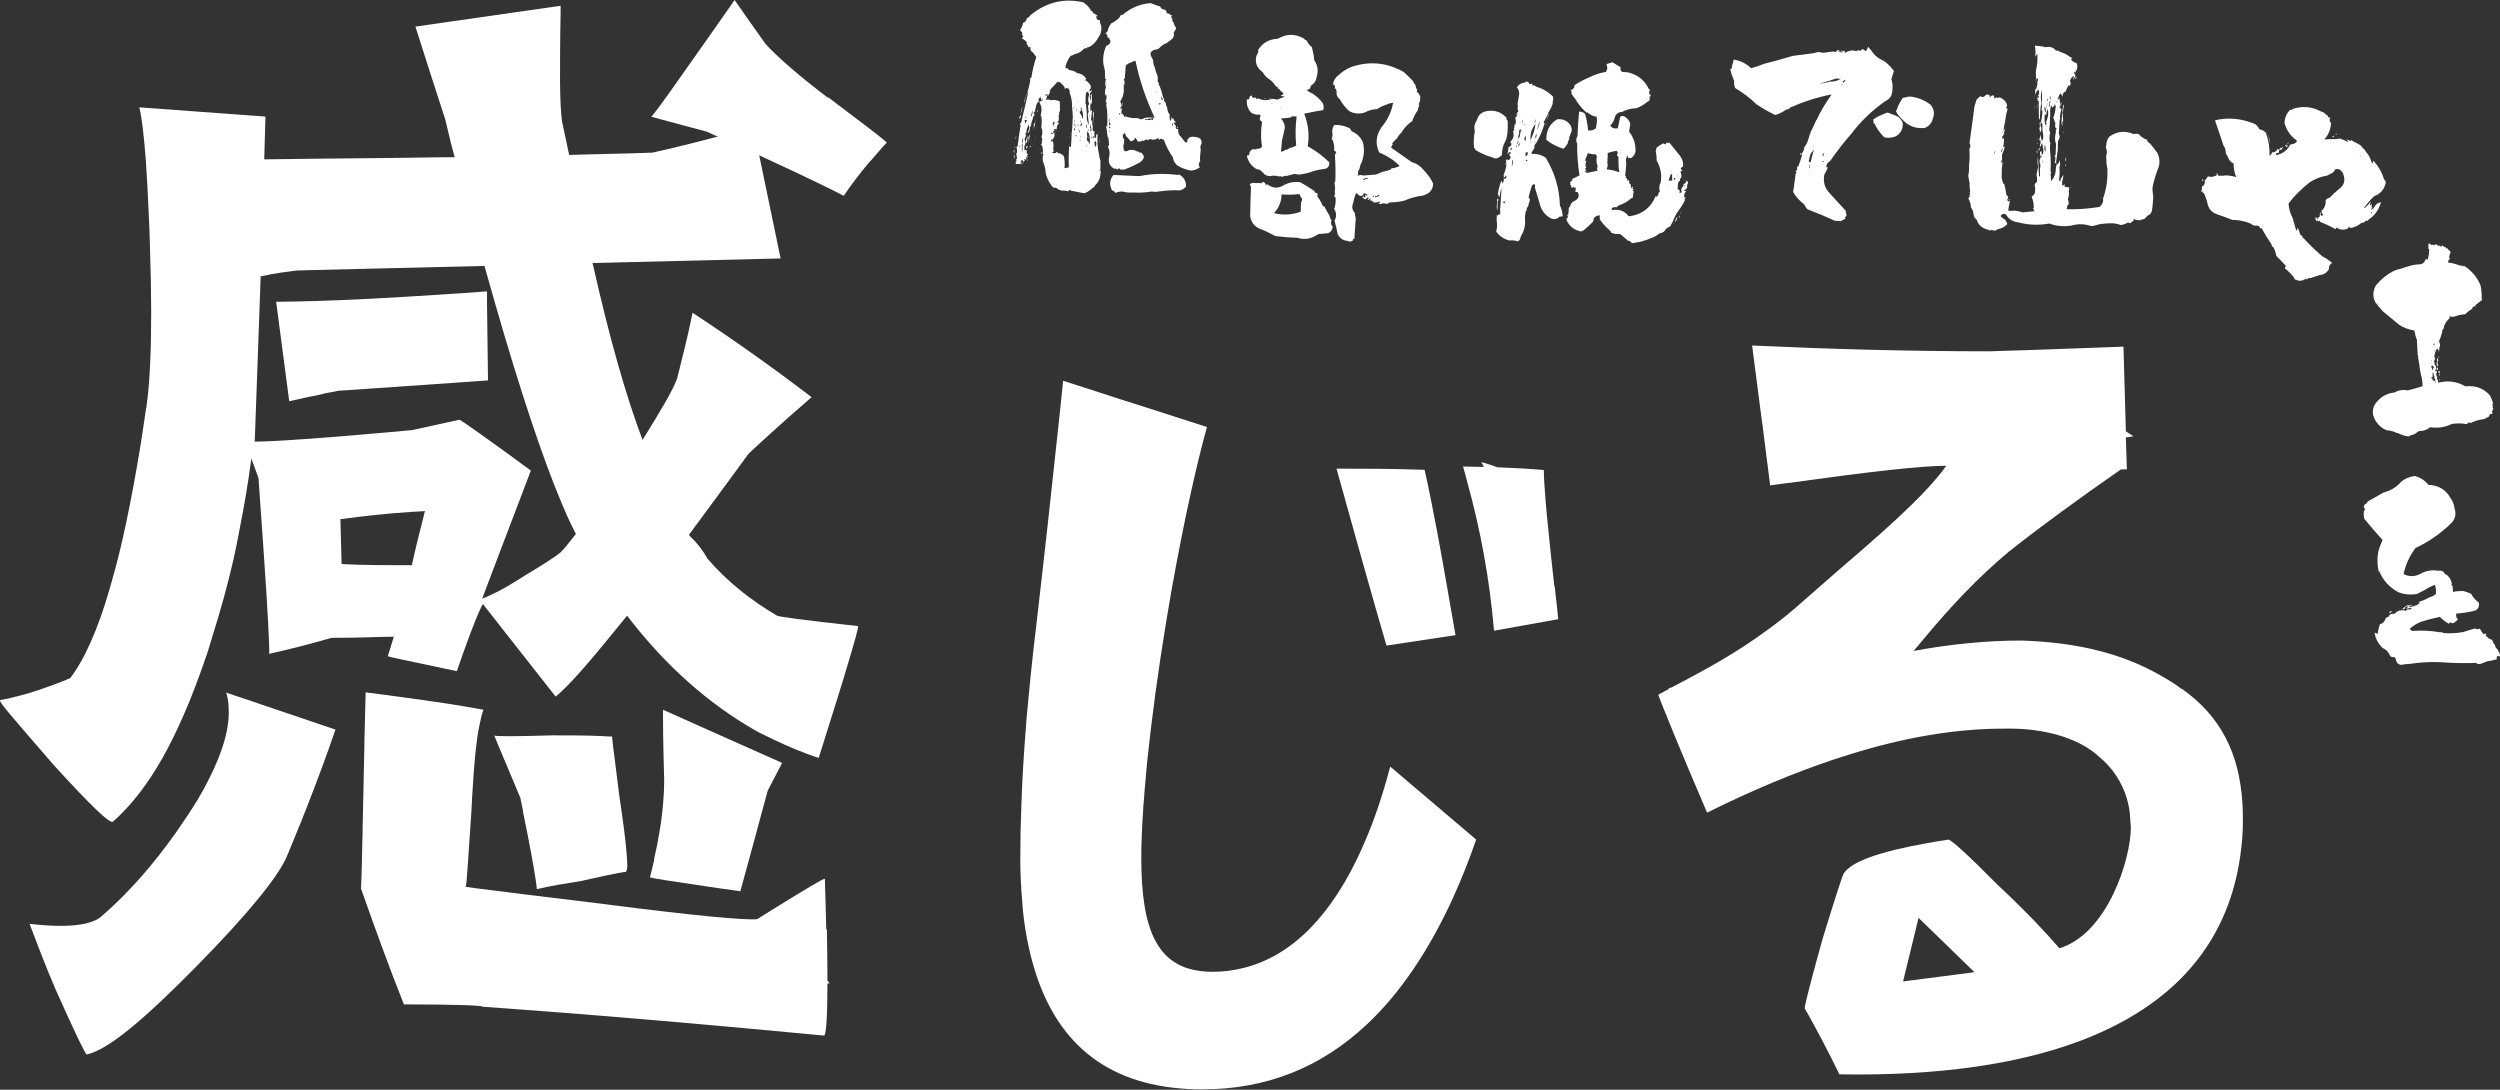
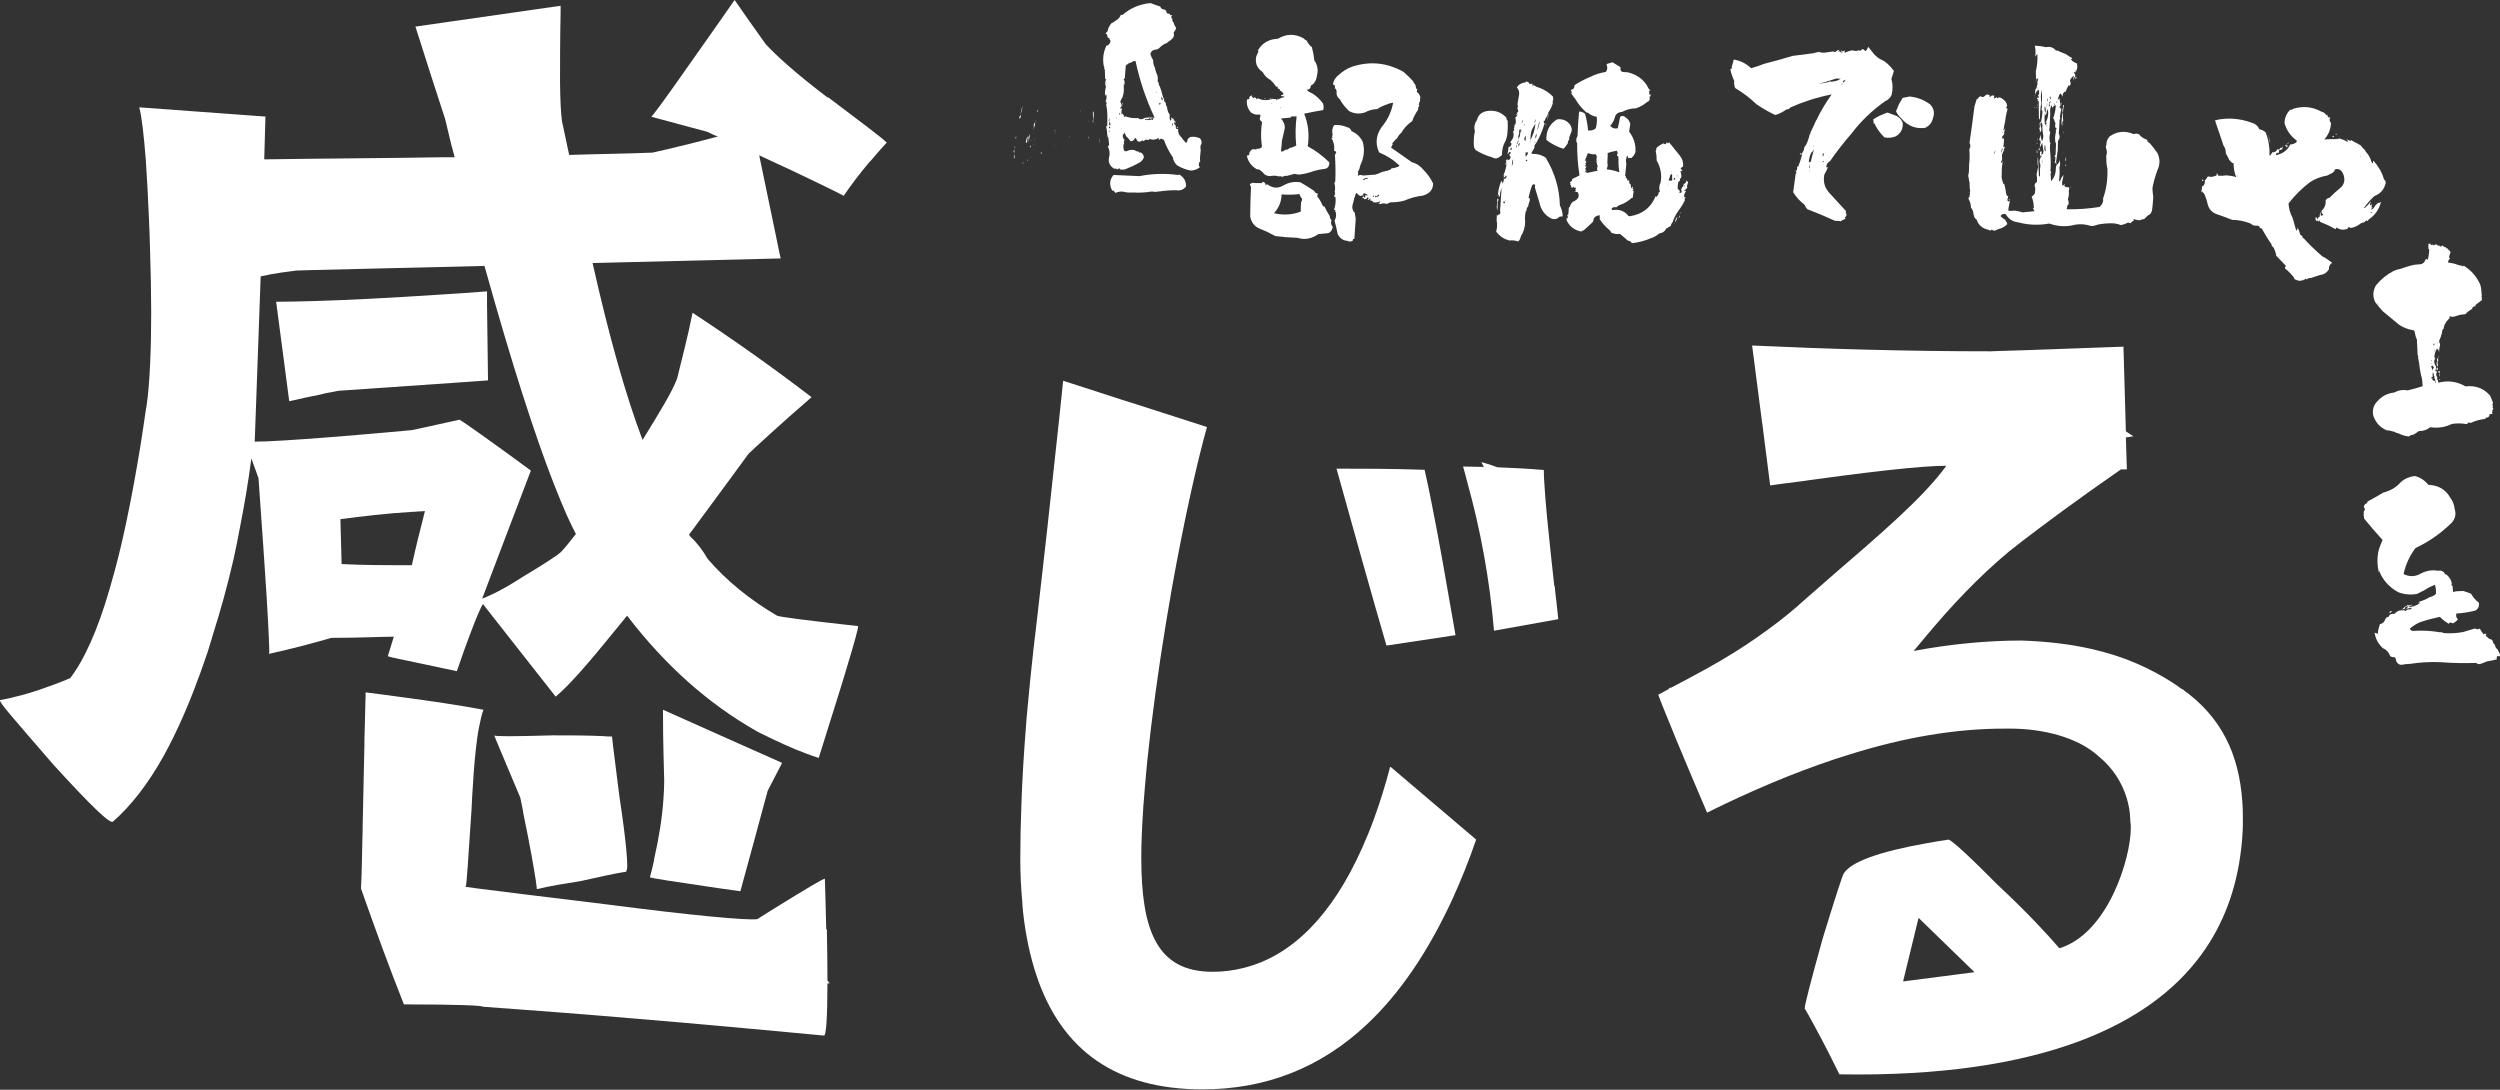
<svg xmlns="http://www.w3.org/2000/svg" width="78" height="34" viewBox="0 0 78 34" fill="none">
  <rect x="0" y="0" width="78" height="34" fill="#333333" stroke="none" />
  <g clip-path="url(#clip0_75_1096)">
    <path d="M15.189 9.091C14.638 9.133 14.124 9.169 13.623 9.199C12.144 9.295 10.887 9.361 9.872 9.391C9.408 9.403 8.987 9.415 8.616 9.415L9.024 12.518C9.359 12.446 9.656 12.373 9.878 12.337L10.175 12.265C10.398 12.229 10.547 12.193 10.547 12.193L14.112 11.947L15.226 11.868L15.195 9.482V9.091H15.189Z" fill="white" />
    <path d="M25.835 3.054C24.845 2.303 24.213 1.732 23.885 1.371C23.551 0.902 23.217 0.433 22.92 0C22.573 0.493 22.276 0.926 21.997 1.317C21.125 2.561 20.599 3.301 20.407 3.541C20.357 3.601 20.326 3.643 20.32 3.643L22.066 4.112C22.214 4.185 22.288 4.221 22.4 4.257C21.694 4.449 21.168 4.575 20.828 4.654C20.518 4.726 20.357 4.762 20.357 4.762C19.967 4.78 19.571 4.786 19.157 4.798C18.705 4.81 18.24 4.816 17.758 4.834L17.535 3.788C17.498 3.529 17.479 3.114 17.473 2.555C17.473 1.99 17.473 1.263 17.491 0.379C17.491 0.313 17.491 0.247 17.491 0.18L12.961 0.83C13.295 1.876 13.592 2.814 13.889 3.716C13.939 3.914 13.994 4.167 14.069 4.467C14.106 4.605 14.143 4.75 14.186 4.906C14.069 4.906 13.951 4.906 13.834 4.906C12.107 4.936 10.225 4.942 8.244 4.972L8.282 3.637L4.345 3.349C4.425 3.65 4.487 4.209 4.549 4.99C4.586 5.507 4.617 6.121 4.648 6.836C4.661 7.113 4.673 7.407 4.679 7.714C4.729 9.205 4.729 10.401 4.685 11.327C4.661 11.874 4.624 12.331 4.568 12.692C4.568 12.716 4.562 12.734 4.555 12.758C4.5 13.155 4.438 13.54 4.382 13.907C4.24 14.778 4.091 15.584 3.936 16.312C3.825 16.841 3.707 17.334 3.584 17.791C3.485 18.157 3.386 18.5 3.287 18.813C3.287 18.825 3.274 18.843 3.274 18.855C3.082 19.45 2.878 19.961 2.668 20.376C2.513 20.689 2.352 20.947 2.191 21.158C1.851 21.302 1.535 21.416 1.238 21.518C1.04 21.584 0.848 21.645 0.662 21.693C0.433 21.753 0.21 21.807 -2.31323e-05 21.843C-0.019 21.879 0.111 22.047 0.365 22.348C0.65 22.685 1.083 23.184 1.671 23.863C2.822 25.126 3.454 25.739 3.528 25.631C4.091 25.138 4.611 24.464 5.088 23.617C5.304 23.232 5.515 22.799 5.719 22.336C5.843 22.059 5.96 21.765 6.078 21.458C6.128 21.326 6.177 21.182 6.233 21.043C6.276 20.929 6.313 20.809 6.357 20.695C6.388 20.592 6.425 20.502 6.462 20.394C6.462 20.382 6.468 20.37 6.474 20.358C6.511 20.244 6.542 20.129 6.579 20.015C6.598 19.967 6.61 19.913 6.623 19.865C6.877 19.065 7.099 18.266 7.285 17.454C7.359 17.129 7.421 16.799 7.483 16.474C7.625 15.752 7.749 15.031 7.842 14.303L8.065 14.917C8.121 15.704 8.17 16.408 8.213 17.027C8.22 17.153 8.232 17.274 8.238 17.394C8.3 18.284 8.343 18.975 8.368 19.474C8.368 19.516 8.368 19.564 8.374 19.606C8.374 19.709 8.387 19.799 8.387 19.877C8.405 20.214 8.405 20.388 8.393 20.4C9.055 20.256 9.717 20.081 10.343 19.901C10.343 19.901 10.355 19.901 10.361 19.901C11.252 19.901 11.878 19.865 12.286 19.865C12.286 19.883 12.28 19.895 12.274 19.907C12.206 20.142 12.138 20.34 12.1 20.472C12.131 20.49 12.286 20.526 12.552 20.58C12.911 20.659 13.481 20.773 14.254 20.941C14.564 20.033 14.799 19.426 14.935 19.113C15.009 18.939 15.059 18.849 15.071 18.849C15.071 18.849 15.121 18.915 15.201 19.017C15.635 19.57 17.052 21.368 17.337 21.735C17.733 21.41 18.346 20.713 19.237 19.612C19.342 19.48 19.454 19.348 19.565 19.209C20.753 20.761 22.09 21.951 23.613 22.817C23.768 22.901 23.941 22.973 24.102 23.058C24.566 23.28 25.049 23.49 25.544 23.647C25.761 22.955 25.953 22.348 26.113 21.831C26.206 21.542 26.281 21.284 26.355 21.049C26.373 20.983 26.392 20.923 26.41 20.863C26.671 20.003 26.794 19.552 26.77 19.534C25.136 19.354 24.319 19.246 24.244 19.209C23.415 18.723 22.684 18.139 22.078 17.436C21.936 17.189 21.768 16.955 21.552 16.756C21.533 16.732 21.515 16.708 21.496 16.684L22.072 15.903L22.728 15.013L23.353 14.159C23.433 14.081 23.681 13.852 24.077 13.492C24.393 13.203 24.808 12.836 25.321 12.392C24.096 11.454 22.87 10.588 21.608 9.758C21.459 10.516 21.273 11.201 21.125 11.814C20.976 12.211 20.605 12.824 20.048 13.726C19.528 12.355 19.008 10.516 18.488 8.207L19.701 8.177L24.356 8.063L24.288 7.744L24.207 7.347L23.687 4.846C24.498 5.219 25.117 5.513 25.563 5.73C25.977 5.928 26.231 6.06 26.324 6.109C26.572 5.742 26.838 5.399 27.11 5.074C27.135 5.044 27.16 5.02 27.184 4.996C27.345 4.81 27.5 4.624 27.667 4.449C27.481 4.269 26.85 3.8 25.847 3.042C25.847 3.042 25.835 3.036 25.829 3.03L25.835 3.054ZM10.658 17.604L10.646 17.147L10.621 16.197C11.327 16.107 12.063 16.017 12.868 15.969C12.93 15.969 12.992 15.963 13.06 15.957C13.128 15.957 13.19 15.951 13.258 15.945C13.245 16.005 13.227 16.059 13.214 16.119C13.214 16.119 13.214 16.119 13.214 16.125C13.165 16.33 13.109 16.534 13.06 16.732C12.986 17.039 12.911 17.346 12.849 17.634C11.995 17.634 11.29 17.634 10.658 17.598V17.604ZM15.04 18.686C15.071 18.596 15.121 18.476 15.17 18.344C15.276 18.061 15.412 17.7 15.56 17.316C15.721 16.895 15.888 16.45 16.043 16.047C16.055 16.017 16.068 15.981 16.08 15.951C16.353 15.241 16.563 14.682 16.563 14.682C16.563 14.682 15.641 14.003 14.979 13.534C14.663 13.311 14.409 13.131 14.335 13.095C13.369 13.311 12.849 13.42 12.849 13.42C12.849 13.42 11.506 13.546 10.194 13.648C9.272 13.72 8.362 13.78 7.947 13.78C7.96 13.371 7.978 12.969 7.991 12.578C8.053 10.925 8.102 9.463 8.133 8.622C8.616 8.514 8.987 8.477 9.247 8.441L9.625 8.429L11.859 8.375L15.115 8.297C15.232 8.712 15.344 9.109 15.455 9.494C16.247 12.247 16.934 14.291 17.498 15.638C17.56 15.789 17.628 15.939 17.683 16.071C17.782 16.294 17.881 16.492 17.968 16.66C17.745 16.949 17.597 17.129 17.485 17.238C17.479 17.244 17.46 17.256 17.448 17.267C17.343 17.352 17.04 17.556 16.532 17.863C16.476 17.899 16.433 17.923 16.371 17.959C15.925 18.248 15.591 18.434 15.344 18.548C15.22 18.608 15.108 18.656 15.034 18.68L15.04 18.686Z" fill="white" />
    <path d="M25.779 29.004C25.767 28.523 25.755 28 25.736 27.416C25.674 27.416 25.142 27.735 24.151 28.348C24.003 28.439 23.848 28.535 23.681 28.643C23.662 28.655 23.644 28.667 23.625 28.679C23.254 28.715 21.657 28.571 18.872 28.21C16.798 27.958 15.468 27.795 14.873 27.717C14.7 27.693 14.576 27.675 14.527 27.669C14.564 27.633 14.601 26.839 14.712 25.252C14.719 25.114 14.725 24.987 14.731 24.861C14.762 24.302 14.799 23.821 14.842 23.418C14.873 23.136 14.904 22.889 14.948 22.679C14.991 22.456 15.034 22.276 15.084 22.144C14.273 21.993 13.444 21.873 12.596 21.759C12.2 21.705 11.81 21.651 11.407 21.602C11.407 21.699 11.407 21.789 11.401 21.879C11.389 22.306 11.383 22.709 11.37 23.093C11.37 23.232 11.37 23.364 11.364 23.496C11.345 24.398 11.327 25.174 11.314 25.823C11.314 25.919 11.314 26.028 11.308 26.118C11.302 26.424 11.296 26.701 11.29 26.942C11.284 27.224 11.277 27.465 11.265 27.663C11.265 27.681 11.265 27.711 11.265 27.729C11.71 28.992 12.156 30.218 12.602 31.337C14.273 31.337 15.09 31.373 15.053 31.409C15.486 31.439 15.919 31.475 16.353 31.505C17.999 31.625 19.633 31.763 21.248 31.902C22.753 32.034 24.244 32.172 25.711 32.31C25.773 32.31 25.816 31.763 25.816 30.687C25.841 30.687 25.86 30.681 25.884 30.675C25.86 30.645 25.841 30.621 25.816 30.591C25.816 30.14 25.81 29.611 25.798 28.986L25.779 29.004Z" fill="white" />
-     <path d="M7.056 21.608C7.093 21.723 7.118 21.849 7.13 21.981C7.13 21.999 7.13 22.017 7.13 22.035C7.18 22.643 6.982 23.394 6.524 24.296C6.419 24.512 6.301 24.729 6.159 24.963C5.948 25.306 5.731 25.631 5.509 25.949C4.797 26.959 4.036 27.831 3.188 28.571C2.89 28.859 2.148 28.968 0.922 28.823C1.182 29.509 1.442 30.194 1.739 30.88C2.333 32.214 2.668 32.9 2.705 32.9C3.373 32.755 4.487 31.817 6.121 30.158C7.755 28.499 8.684 27.344 8.944 26.731C9.074 26.418 9.21 26.094 9.34 25.769C9.34 25.757 9.352 25.739 9.359 25.727C9.674 24.939 9.99 24.116 10.293 23.262C10.349 23.093 10.411 22.931 10.466 22.763L7.91 21.897L7.05 21.608H7.056Z" fill="white" />
    <path d="M16.316 25.318C16.538 26.388 16.662 27.11 16.718 27.477C16.736 27.615 16.749 27.705 16.749 27.741C17.194 27.633 17.677 27.561 18.123 27.489C18.253 27.459 18.364 27.434 18.476 27.41C19.163 27.254 19.503 27.2 19.534 27.2C19.534 27.2 19.571 27.128 19.571 27.02C19.571 26.893 19.559 26.701 19.534 26.442C19.497 26.076 19.435 25.571 19.336 24.921C19.33 24.873 19.324 24.831 19.317 24.783C19.225 24.044 19.163 23.538 19.125 23.256C19.107 23.087 19.095 22.991 19.095 22.979C19.002 22.979 18.909 22.979 18.816 22.967C18.29 22.943 17.776 22.943 17.238 22.943C16.012 22.979 15.418 22.979 15.418 22.943L15.567 23.304L16.235 24.891C16.266 25.042 16.297 25.18 16.322 25.318H16.316Z" fill="white" />
    <path d="M20.413 26.815C20.37 27.002 20.332 27.182 20.277 27.374C20.363 27.404 20.982 27.501 22.134 27.669C22.424 27.711 22.74 27.759 23.099 27.807L23.52 26.268L23.768 25.348L23.953 24.669L24.374 23.857L24.399 23.803L24.325 23.767L22.703 23.046L20.685 22.144C20.685 23.25 20.716 23.971 20.722 24.314C20.722 24.35 20.722 24.386 20.722 24.416C20.722 24.585 20.71 24.765 20.698 24.945C20.66 25.511 20.561 26.136 20.407 26.809L20.413 26.815Z" fill="white" />
    <path d="M43.37 23.935C43.221 24.506 43.054 25.035 42.875 25.529C42.757 25.859 42.627 26.166 42.497 26.46C41.556 28.571 40.3 29.821 38.821 30.194C38.499 30.278 38.171 30.32 37.836 30.32C36.958 30.32 36.394 29.996 36.054 29.364C35.732 28.769 35.608 27.903 35.608 26.749C35.608 26.292 35.633 25.769 35.67 25.204C35.67 25.156 35.676 25.102 35.682 25.047C35.701 24.777 35.726 24.5 35.751 24.212C35.751 24.212 35.751 24.206 35.751 24.2C35.782 23.857 35.819 23.502 35.862 23.136C35.88 22.973 35.899 22.811 35.918 22.649C36.085 21.272 36.308 19.793 36.561 18.362C36.747 17.328 36.945 16.324 37.149 15.398C37.316 14.646 37.484 13.943 37.657 13.323L35.453 12.614L35.014 12.476L34.327 12.253L33.454 11.971L33.169 11.88C33.169 11.88 33.126 12.331 33.039 13.137C32.959 13.883 32.842 14.971 32.687 16.384C32.588 17.25 32.483 18.23 32.352 19.342C32.272 19.973 32.21 20.58 32.148 21.163C32.111 21.542 32.074 21.909 32.043 22.264C32.031 22.39 32.018 22.516 32.012 22.643C31.944 23.496 31.895 24.296 31.87 25.035C31.845 25.667 31.833 26.262 31.833 26.809C31.833 27.278 31.857 27.717 31.895 28.138C31.901 28.24 31.907 28.348 31.919 28.451C32 29.19 32.142 29.845 32.34 30.441C33.132 32.803 34.853 33.988 37.514 33.988C39.495 33.988 41.203 33.315 42.639 31.968C43.673 31 44.564 29.689 45.326 28.03C45.586 27.459 45.833 26.845 46.056 26.196L45.994 26.142L43.382 23.923L43.37 23.935Z" fill="white" />
    <path d="M48.495 18.29C48.458 17.953 48.42 17.628 48.389 17.322C48.297 16.462 48.222 15.722 48.185 15.103C48.173 14.947 48.167 14.803 48.167 14.664C47.684 14.622 47.201 14.598 46.724 14.58C46.65 14.556 46.576 14.532 46.502 14.502C46.409 14.472 46.31 14.442 46.217 14.418C46.242 14.466 46.273 14.52 46.297 14.568C46.081 14.568 45.864 14.556 45.648 14.556C45.697 14.718 45.74 14.893 45.784 15.061C46.186 16.51 46.477 18.061 46.613 19.678L48.618 19.318C48.6 19.119 48.575 18.933 48.557 18.747C48.538 18.59 48.519 18.44 48.507 18.29H48.495Z" fill="white" />
    <path d="M42.441 17.28C42.8 18.56 43.073 19.51 43.258 20.142L45.412 19.817C45.121 18.133 44.886 16.787 44.676 15.746C44.595 15.338 44.521 14.971 44.447 14.658C43.407 14.622 42.516 14.622 41.699 14.622C41.977 15.626 42.225 16.51 42.441 17.28Z" fill="white" />
    <path d="M68.053 21.488C67.992 21.446 67.942 21.398 67.874 21.356C67.094 20.845 66.258 20.472 65.237 20.244C64.6 20.099 63.894 20.015 63.083 19.985C62.006 19.985 60.855 20.093 59.704 20.31C59.741 20.262 59.778 20.22 59.822 20.172C59.889 20.087 59.964 20.003 60.038 19.913C60.867 18.915 61.728 18.001 62.681 17.207C62.799 17.111 62.947 16.997 63.102 16.877C63.776 16.36 64.785 15.608 66.172 14.646H66.358L66.327 13.648C66.407 13.636 66.481 13.63 66.562 13.612C66.481 13.558 66.401 13.51 66.327 13.456L66.252 10.816C64.922 10.864 63.913 10.9 63.226 10.925C62.415 10.949 62.05 10.961 62.13 10.961C59.493 10.961 57.005 10.888 54.666 10.78L54.758 11.49L54.975 13.167L54.994 13.287L55.018 13.486L55.229 15.145C55.353 15.127 55.458 15.115 55.575 15.097C55.644 15.085 55.705 15.079 55.767 15.073C58.274 14.724 59.927 14.532 60.725 14.532C60.02 15.518 58.602 16.72 57.209 17.923C56.919 18.175 56.628 18.428 56.343 18.68C55.947 19.041 55.551 19.36 55.161 19.642C54.919 19.823 54.678 19.985 54.443 20.142C53.589 20.701 52.79 21.11 52.147 21.452C52.115 21.458 52.085 21.464 52.054 21.47C52.066 21.47 52.072 21.482 52.085 21.488C51.967 21.554 51.843 21.614 51.738 21.675C51.775 21.789 51.837 21.939 51.905 22.108C52.344 23.22 53.261 25.354 53.261 25.354C54.629 24.675 55.953 24.116 57.253 23.683C57.414 23.629 57.569 23.581 57.729 23.532C59.388 23.015 61.004 22.727 62.582 22.733C62.632 22.733 62.681 22.733 62.73 22.733C63.696 22.733 64.81 22.985 65.479 23.599C65.918 23.959 66.197 24.398 66.351 24.891C66.413 25.102 66.457 25.318 66.463 25.553C66.463 25.649 66.487 25.739 66.481 25.835C66.481 26.773 65.776 29.118 64.253 29.587C63.882 29.154 63.25 28.469 62.322 27.603C61.431 26.701 60.911 26.232 60.799 26.196C60.552 26.232 60.323 26.268 60.106 26.31C58.608 26.575 57.76 26.893 57.531 27.242C57.494 27.278 57.271 27.964 56.863 29.298C56.492 30.633 56.306 31.355 56.306 31.463C56.306 31.463 56.349 31.535 56.417 31.655C56.51 31.823 56.665 32.1 56.863 32.479C57.018 32.773 57.191 33.116 57.389 33.519C60.508 33.573 63.003 33.194 64.922 32.467C66.599 31.83 67.843 30.928 68.672 29.797C69.372 28.847 69.78 27.735 69.923 26.497C69.954 26.244 69.972 25.991 69.978 25.727C69.978 25.48 69.978 25.24 69.96 25.006C69.855 23.52 69.304 22.36 68.078 21.494L68.053 21.488ZM59.859 28.637L61.604 30.332L59.376 30.621L59.859 28.637Z" fill="white" />
    <path d="M32.501 4.762C32.501 4.762 32.482 4.75 32.476 4.75V4.792H32.501V4.762Z" fill="white" />
    <path d="M32.483 4.581C32.483 4.581 32.464 4.593 32.47 4.617V4.593C32.47 4.593 32.495 4.581 32.483 4.581Z" fill="white" />
-     <path d="M34.067 3.403V3.379L34.061 3.295L34.067 3.403Z" fill="white" />
    <path d="M33.956 3.776L33.943 3.77L33.956 3.8V3.776Z" fill="white" />
    <path d="M34.117 3.493C34.098 3.463 34.092 3.475 34.098 3.541C34.098 3.668 34.117 3.788 34.141 3.908L34.117 3.71C34.129 3.595 34.129 3.523 34.117 3.493Z" fill="white" />
    <path d="M33.727 3.451H33.72V3.481H33.727V3.451Z" fill="white" />
    <path d="M32.42 3.343V3.337L32.402 3.319L32.42 3.343Z" fill="white" />
    <path d="M32.235 4.07C32.266 3.992 32.284 3.908 32.303 3.818C32.266 3.848 32.247 3.884 32.253 3.92C32.26 3.962 32.253 4.01 32.235 4.07Z" fill="white" />
    <path d="M32.377 3.493C32.377 3.493 32.383 3.439 32.402 3.409C32.371 3.439 32.359 3.463 32.365 3.493H32.377Z" fill="white" />
    <path d="M32.315 3.8V3.788C32.315 3.788 32.303 3.806 32.303 3.812C32.303 3.812 32.309 3.8 32.315 3.8Z" fill="white" />
    <path d="M32.971 4.702V4.678L32.965 4.66L32.971 4.702Z" fill="white" />
    <path d="M32.897 4.581V4.557L32.885 4.515L32.897 4.581Z" fill="white" />
    <path d="M33.368 4.269L33.349 4.245L33.368 4.293V4.269Z" fill="white" />
    <path d="M31.647 4.768V4.654L31.634 4.69C31.616 4.72 31.622 4.75 31.647 4.768Z" fill="white" />
    <path d="M32.947 4.125H32.941V4.161H32.947V4.125Z" fill="white" />
-     <path d="M31.832 5.099L31.876 5.129L31.863 5.056H31.851C31.851 5.056 31.832 5.026 31.863 5.02C31.863 5.02 31.863 5.008 31.876 4.996C31.888 4.996 31.901 4.996 31.913 5.008H31.907C31.907 5.008 31.919 5.044 31.938 5.05C31.95 5.032 31.962 5.014 31.981 4.996L31.95 4.984L31.975 4.96L32.018 4.99C32.031 4.96 32.018 4.924 32.006 4.882L32.062 4.93C32.062 4.9 32.062 4.87 32.031 4.852C32.074 4.84 32.086 4.822 32.062 4.78C32.062 4.798 32.062 4.81 32.055 4.822C32.024 4.78 32.024 4.726 32.055 4.666L32.024 4.702L32 4.672C32.024 4.636 32.049 4.599 32.08 4.557H32.074C32.018 4.557 32 4.587 32.018 4.642C32.006 4.672 31.994 4.69 31.969 4.696C31.956 4.642 31.956 4.587 31.969 4.533H31.981C32.006 4.473 32 4.413 31.969 4.359C31.969 4.311 31.987 4.269 32.024 4.233L31.994 4.221C31.994 4.191 31.994 4.155 32.024 4.131C32.024 4.046 32.055 3.962 32.105 3.878V4.04C32.08 4.076 32.074 4.118 32.093 4.161C32.117 4.118 32.123 4.064 32.13 4.01C32.13 4.01 32.13 4.01 32.136 4.01L32.148 3.98H32.142C32.142 3.98 32.13 3.998 32.13 4.004C32.117 4.004 32.117 3.992 32.123 3.98C32.136 3.962 32.148 3.944 32.167 3.926C32.167 3.878 32.179 3.83 32.198 3.776C32.216 3.74 32.229 3.692 32.235 3.644L32.291 3.565C32.291 3.565 32.26 3.565 32.253 3.553C32.253 3.517 32.266 3.487 32.297 3.469C32.284 3.415 32.309 3.373 32.352 3.331L32.315 3.373C32.315 3.307 32.34 3.247 32.383 3.181C32.383 3.193 32.396 3.193 32.408 3.193V3.066C32.408 3.066 32.458 3.048 32.489 3.054C32.476 3.084 32.476 3.108 32.501 3.132L32.513 3.066C32.513 3.066 32.526 3.12 32.52 3.151C32.507 3.151 32.501 3.144 32.495 3.144C32.495 3.144 32.476 3.157 32.452 3.163C32.427 3.169 32.427 3.193 32.452 3.241V3.253C32.452 3.253 32.476 3.283 32.482 3.307C32.507 3.427 32.495 3.535 32.452 3.638L32.482 3.589C32.507 3.722 32.507 3.848 32.489 3.974C32.532 4.07 32.532 4.179 32.489 4.287H32.501C32.52 4.317 32.526 4.359 32.507 4.401H32.501C32.52 4.449 32.513 4.485 32.476 4.515C32.489 4.527 32.501 4.533 32.513 4.545C32.538 4.63 32.544 4.714 32.538 4.792C32.526 4.792 32.52 4.78 32.532 4.768C32.52 4.81 32.532 4.828 32.575 4.822C32.563 4.834 32.55 4.846 32.538 4.852V4.864C32.526 4.918 32.526 4.978 32.538 5.038C32.594 5.153 32.619 5.273 32.625 5.399C32.656 5.537 32.718 5.67 32.804 5.784C32.835 5.844 32.879 5.868 32.947 5.856C33.021 5.928 33.114 5.958 33.225 5.946C33.256 5.964 33.3 5.97 33.349 5.958C33.349 5.946 33.355 5.928 33.374 5.916L33.405 5.946C33.547 5.976 33.689 6.006 33.838 6.03C33.937 5.988 34.024 5.928 34.098 5.856H34.11C34.11 5.856 34.16 5.808 34.178 5.772C34.234 5.718 34.277 5.652 34.308 5.573C34.327 5.501 34.339 5.417 34.346 5.333C34.333 5.333 34.321 5.333 34.315 5.321C34.315 5.309 34.315 5.303 34.321 5.291L34.333 5.303V5.008C34.308 4.948 34.296 4.882 34.29 4.81C34.24 4.605 34.228 4.401 34.246 4.191H34.203V4.221C34.203 4.275 34.191 4.305 34.154 4.311C34.141 4.239 34.141 4.167 34.147 4.082C34.123 4.1 34.104 4.1 34.098 4.082C34.086 4.04 34.086 3.998 34.098 3.95C34.079 3.914 34.073 3.866 34.079 3.824C34.067 3.794 34.055 3.764 34.042 3.734C34.055 3.638 34.061 3.529 34.073 3.421L34.03 3.475C34.011 3.385 34.011 3.295 34.036 3.193H34.042C34.042 3.193 34.055 3.229 34.055 3.247H34.061C34.061 3.247 34.061 3.247 34.067 3.247C34.067 3.144 34.067 3.036 34.061 2.928C34.017 2.97 34.011 3 34.036 3.018C34.036 3.06 34.036 3.102 34.03 3.138C33.993 3.054 33.986 2.964 34.024 2.88C34.055 2.868 34.067 2.844 34.067 2.802H34.055C34.055 2.802 34.055 2.826 34.042 2.832C34.017 2.85 33.999 2.85 33.986 2.826C33.986 2.814 33.986 2.808 33.999 2.802C34.03 2.772 34.042 2.724 34.03 2.67C33.986 2.597 33.931 2.543 33.863 2.501L33.888 2.447C33.813 2.345 33.714 2.285 33.584 2.279V2.255C33.504 2.213 33.417 2.189 33.33 2.183L33.355 2.158H33.349C33.312 2.14 33.275 2.128 33.238 2.11C33.262 1.978 33.318 1.852 33.405 1.738C33.448 1.738 33.485 1.72 33.522 1.689C33.634 1.671 33.733 1.617 33.813 1.527H33.819C33.819 1.527 33.85 1.521 33.85 1.491C33.869 1.491 33.881 1.503 33.894 1.521L33.937 1.467C33.937 1.467 33.956 1.467 33.968 1.473C34.11 1.401 34.209 1.293 34.277 1.154C34.352 1.058 34.376 0.938 34.358 0.794C34.327 0.752 34.315 0.703 34.321 0.643C34.29 0.625 34.253 0.613 34.222 0.607C34.222 0.571 34.203 0.535 34.185 0.493C34.185 0.481 34.185 0.481 34.197 0.487C34.209 0.499 34.222 0.511 34.222 0.523H34.234V0.475H34.222C34.185 0.445 34.141 0.421 34.098 0.403C34.086 0.403 34.092 0.391 34.104 0.379L34.073 0.349H34.067C34.036 0.343 34.017 0.319 34.024 0.283H34.011C33.956 0.198 33.881 0.126 33.795 0.072C33.188 -0.066 32.643 0.072 32.154 0.469C32.123 0.517 32.08 0.553 32.031 0.577C32.031 0.643 31.987 0.691 31.919 0.715C31.907 0.788 31.882 0.848 31.845 0.908H31.839C31.826 0.95 31.839 0.986 31.894 0.998V1.01C31.882 1.064 31.894 1.112 31.932 1.148C31.901 1.16 31.882 1.178 31.888 1.202C31.956 1.233 32.006 1.275 32.043 1.335C32.043 1.347 32.031 1.347 32.031 1.341V1.371C32.062 1.401 32.086 1.443 32.099 1.485C32.111 1.485 32.117 1.473 32.13 1.455L32.154 1.479C32.136 1.533 32.154 1.581 32.198 1.617H32.191C32.191 1.617 32.235 1.635 32.241 1.653C32.272 1.702 32.303 1.744 32.334 1.78C32.26 1.99 32.21 2.207 32.179 2.423H32.154C32.154 2.423 32.142 2.465 32.123 2.477H32.148C32.117 2.688 32.062 2.892 31.981 3.09C31.956 3.126 31.95 3.169 31.95 3.211C31.987 3.102 32.024 2.988 32.068 2.874V2.886C32.068 2.886 32.08 2.928 32.068 2.94C32.012 3.205 31.944 3.463 31.882 3.722C31.882 3.788 31.857 3.842 31.814 3.878L31.845 3.902C31.808 4.118 31.777 4.335 31.752 4.551C31.74 4.569 31.721 4.581 31.709 4.587V4.599H31.721C31.733 4.66 31.733 4.72 31.727 4.78C31.715 4.78 31.709 4.78 31.703 4.768L31.733 4.936C31.733 4.936 31.715 4.978 31.696 4.984C31.709 5.002 31.721 5.02 31.721 5.038H31.69V5.111C31.727 5.111 31.758 5.117 31.777 5.117C31.795 5.117 31.82 5.117 31.845 5.123C31.82 5.099 31.82 5.08 31.851 5.056L31.832 5.099ZM31.994 4.72H32V4.762H31.994V4.72ZM34.172 4.389C34.172 4.389 34.197 4.443 34.209 4.473C34.209 4.515 34.197 4.551 34.178 4.587C34.154 4.545 34.147 4.491 34.147 4.431L34.172 4.389ZM34.098 4.233L34.129 4.263C34.129 4.263 34.104 4.305 34.117 4.329C34.086 4.305 34.086 4.275 34.104 4.239L34.098 4.233ZM33.875 4.034C33.875 4.034 33.875 4.016 33.881 4.046V4.034H33.875ZM33.894 4.581V4.527H33.906C33.906 4.551 33.906 4.569 33.894 4.581ZM33.888 3.974V3.86L33.918 3.974H33.888ZM33.999 4.401C34.011 4.443 34.005 4.473 33.974 4.497V4.443C33.956 4.413 33.937 4.395 33.925 4.401C33.912 4.371 33.906 4.329 33.912 4.287C33.912 4.287 33.925 4.287 33.925 4.275C33.912 4.209 33.912 4.143 33.925 4.07C33.925 4.112 33.937 4.137 33.968 4.143H33.974C33.974 4.143 33.974 4.161 33.968 4.167C33.999 4.245 34.011 4.329 33.999 4.407V4.401ZM33.956 4.082V4.028H33.968V4.082H33.956ZM34.036 4.473V4.419V4.449V4.479V4.473ZM34.036 4.305C34.036 4.305 34.036 4.287 34.036 4.281C34.036 4.275 34.036 4.269 34.036 4.257L34.042 4.269C34.061 4.281 34.067 4.299 34.048 4.311L34.024 4.299L34.036 4.305ZM34.011 3.986V3.896V3.872C34.011 3.842 34.017 3.848 34.017 3.896C34.048 3.968 34.061 4.034 34.042 4.106C34.042 4.137 34.042 4.167 34.067 4.191H34.042V4.07L34.005 4.106C34.005 4.094 34.005 4.088 33.999 4.076C34.036 4.052 34.042 4.022 34.011 3.986ZM33.999 3.625V3.656C33.999 3.656 33.986 3.595 33.986 3.565C33.999 3.589 34.005 3.607 33.999 3.631V3.625ZM33.881 2.868C33.881 2.868 33.925 2.874 33.949 2.862L33.98 2.958C33.943 3.054 33.943 3.144 33.98 3.241C33.949 3.283 33.937 3.331 33.956 3.379C33.956 3.421 33.956 3.457 33.968 3.493C33.937 3.541 33.931 3.583 33.943 3.619C33.956 3.716 33.968 3.812 33.974 3.902C33.918 3.806 33.9 3.698 33.906 3.577C33.906 3.511 33.906 3.445 33.894 3.373L33.881 3.241H33.869C33.869 3.132 33.869 3.018 33.881 2.904L33.912 2.88C33.869 2.862 33.856 2.856 33.881 2.868ZM33.38 4.678H33.374L33.398 4.63L33.386 4.678H33.38ZM33.584 4.263H33.578C33.578 4.263 33.559 4.227 33.541 4.209C33.553 4.221 33.566 4.221 33.578 4.215H33.584V4.263ZM33.498 4.04C33.498 4.04 33.522 4.01 33.541 3.992C33.541 4.022 33.547 4.046 33.547 4.07L33.498 4.04ZM33.615 3.914C33.615 3.914 33.627 3.89 33.64 3.89C33.652 3.89 33.652 3.908 33.646 3.926L33.615 3.914ZM33.689 4.389V4.353C33.689 4.353 33.714 4.377 33.714 4.389H33.689ZM33.714 4.293H33.702V4.257H33.714V4.293ZM33.745 3.938H33.72C33.72 3.938 33.702 3.908 33.714 3.884C33.727 3.884 33.733 3.866 33.727 3.848H33.764C33.751 3.884 33.739 3.914 33.739 3.938H33.745ZM33.72 3.421V3.391C33.72 3.319 33.727 3.307 33.733 3.349C33.739 3.391 33.751 3.445 33.782 3.511C33.782 3.565 33.795 3.619 33.795 3.674C33.782 3.674 33.776 3.674 33.77 3.68V3.704C33.77 3.704 33.745 3.68 33.745 3.656C33.745 3.668 33.758 3.668 33.77 3.662L33.714 3.547L33.702 3.559C33.702 3.559 33.683 3.505 33.689 3.475C33.714 3.475 33.727 3.463 33.727 3.421H33.72ZM33.72 3.788C33.72 3.788 33.689 3.8 33.696 3.824V3.758C33.696 3.758 33.714 3.77 33.72 3.782V3.788ZM33.683 4.082H33.696V4.131C33.665 4.1 33.652 4.064 33.652 4.022H33.665C33.665 4.022 33.652 4.07 33.677 4.076L33.683 4.082ZM33.627 3.175L33.615 3.187C33.615 3.187 33.615 3.169 33.609 3.169C33.596 3.138 33.609 3.144 33.627 3.181V3.175ZM33.584 3.349V3.415C33.596 3.457 33.596 3.475 33.584 3.463C33.572 3.451 33.572 3.415 33.584 3.355V3.349ZM33.541 3.974L33.51 3.824L33.547 3.89V3.974H33.541ZM33.516 3.794C33.504 3.746 33.498 3.728 33.504 3.734C33.51 3.74 33.522 3.758 33.535 3.794H33.51H33.516ZM33.51 3.379H33.498V3.337H33.51V3.379ZM32.625 2.934H32.656V2.964C32.656 2.964 32.631 3 32.625 2.994C32.619 2.988 32.625 2.964 32.625 2.94V2.934ZM32.643 3.078C32.662 3.048 32.668 3.018 32.662 3.006C32.656 2.994 32.662 2.964 32.687 2.928V3C32.687 3 32.724 2.964 32.724 2.934L32.761 2.892C32.761 2.892 32.736 2.874 32.755 2.85C32.773 2.838 32.779 2.82 32.761 2.802C32.841 2.724 32.922 2.633 33.002 2.543C33.015 2.567 33.033 2.573 33.058 2.555C33.12 2.609 33.176 2.663 33.219 2.724C33.207 2.736 33.207 2.742 33.213 2.754L33.238 2.778C33.238 2.778 33.25 2.766 33.25 2.748H33.244C33.275 2.742 33.312 2.748 33.343 2.772C33.374 2.814 33.38 2.856 33.374 2.898C33.429 3.036 33.454 3.187 33.448 3.337C33.46 3.457 33.473 3.571 33.473 3.692H33.467C33.467 3.842 33.454 3.986 33.442 4.131H33.436C33.436 4.293 33.423 4.443 33.411 4.593C33.392 4.581 33.374 4.569 33.355 4.563C33.343 4.786 33.337 5.002 33.349 5.219C33.3 5.231 33.256 5.243 33.213 5.249C33.225 5.111 33.219 4.978 33.188 4.84L33.163 4.888C33.163 4.888 33.163 4.84 33.151 4.816L33.139 4.828C33.139 4.828 33.089 4.786 33.052 4.78C33.039 4.792 33.027 4.792 33.008 4.78L32.984 4.732C32.947 4.78 32.897 4.792 32.841 4.774C32.829 4.75 32.841 4.738 32.872 4.732C32.872 4.708 32.872 4.678 32.86 4.648C32.872 4.563 32.872 4.473 32.848 4.389C32.829 4.401 32.823 4.419 32.823 4.443C32.798 4.413 32.792 4.377 32.798 4.335L32.829 4.371C32.829 4.371 32.866 4.317 32.885 4.287C32.903 4.245 32.91 4.203 32.897 4.155L32.885 4.167C32.885 4.167 32.854 4.131 32.854 4.094C32.872 4.106 32.885 4.094 32.897 4.064C32.872 4.046 32.872 4.034 32.903 4.022C32.916 4.022 32.934 4.022 32.947 4.034L32.978 4.004C32.978 4.004 32.959 3.968 32.984 3.938C32.984 3.902 33.008 3.872 33.039 3.854C33.039 3.842 33.039 3.83 33.033 3.818C33.021 3.818 33.021 3.83 33.021 3.83H32.99L33.002 3.776L33.015 3.8C33.039 3.734 33.046 3.668 33.027 3.595C33.052 3.571 33.058 3.547 33.039 3.517C33.07 3.475 33.077 3.427 33.07 3.379C33.07 3.307 33.07 3.235 33.064 3.163C32.965 3.12 32.872 3.108 32.779 3.126C32.749 3.114 32.718 3.108 32.693 3.096C32.674 3.12 32.656 3.12 32.637 3.102C32.625 3.102 32.625 3.102 32.625 3.108L32.65 3.078H32.643ZM32.841 4.161V4.185C32.841 4.185 32.798 4.173 32.786 4.161L32.81 4.131C32.81 4.131 32.829 4.161 32.848 4.161H32.841ZM32.835 3.884C32.835 3.884 32.86 3.83 32.872 3.8H32.91C32.885 3.86 32.879 3.92 32.897 3.98L32.872 3.938C32.885 3.89 32.872 3.872 32.835 3.884ZM32.965 3.818H32.953C32.934 3.8 32.941 3.8 32.965 3.818ZM32.482 3.018V3.03C32.482 3.03 32.445 3.042 32.445 3.03C32.445 3.018 32.458 3.012 32.482 3.018ZM32.191 3.511L32.229 3.445L32.191 3.625H32.167C32.179 3.589 32.185 3.547 32.191 3.505V3.511ZM32.074 2.85H32.08V2.88H32.074V2.85ZM32 3.631L32.024 3.656L31.994 3.68V3.638L32 3.631ZM32.043 3.746V3.77H32.031C32.031 3.77 31.994 3.824 31.994 3.854C31.975 3.824 31.969 3.794 31.969 3.764C31.981 3.74 32.006 3.734 32.043 3.752V3.746ZM31.876 4.527C31.876 4.527 31.894 4.503 31.901 4.491C31.907 4.479 31.907 4.467 31.907 4.443H31.894H31.888C31.888 4.389 31.907 4.329 31.925 4.275C31.913 4.431 31.901 4.581 31.894 4.732L31.882 4.744V4.527H31.876ZM31.814 4.557C31.826 4.515 31.832 4.527 31.826 4.599V4.587C31.826 4.587 31.814 4.593 31.808 4.599V4.563L31.814 4.557Z" fill="white" />
    <path d="M34.296 4.323H34.29V4.455H34.296V4.323Z" fill="white" />
-     <path d="M32.953 4.046L32.947 4.076L32.965 4.058L32.953 4.046Z" fill="white" />
    <path d="M32.897 4.106C32.897 4.106 32.903 4.082 32.922 4.076C32.922 4.064 32.922 4.052 32.916 4.04L32.903 4.106H32.897Z" fill="white" />
    <path d="M33.968 4.269H33.956V4.317H33.968V4.269Z" fill="white" />
    <path d="M35.194 1.996L35.138 2.038H35.15L35.194 1.996Z" fill="white" />
    <path d="M31.672 4.575H31.659V4.618H31.672V4.575Z" fill="white" />
    <path d="M35.032 3.229L35.014 3.187L35.026 3.325L35.032 3.229Z" fill="white" />
    <path d="M36.753 3.974C36.722 3.944 36.716 3.95 36.722 3.998H36.728L36.753 3.974Z" fill="white" />
    <path d="M32.006 4.443C32.006 4.443 32.024 4.461 32.043 4.443C32.043 4.377 32.055 4.311 32.08 4.245L32.031 4.317C32.012 4.383 32.006 4.425 32.006 4.443Z" fill="white" />
    <path d="M32.062 5.014L32.08 4.99L32.043 4.984L32.062 5.014Z" fill="white" />
    <path d="M32.123 4.593C32.123 4.593 32.123 4.581 32.129 4.581H32.123V4.593Z" fill="white" />
    <path d="M31.907 5.056C31.907 5.056 31.907 5.104 31.919 5.123C31.919 5.104 31.919 5.08 31.932 5.062L31.919 5.074C31.919 5.074 31.907 5.074 31.907 5.062V5.056Z" fill="white" />
    <path d="M31.938 5.056L31.932 5.062L31.938 5.056Z" fill="white" />
    <path d="M32.489 3.157H32.495V3.138L32.489 3.157Z" fill="white" />
    <path d="M34.092 3.758C34.092 3.758 34.086 3.812 34.079 3.836C34.079 3.836 34.079 3.836 34.079 3.842V3.758H34.092Z" fill="white" />
    <path d="M31.913 3.319L31.888 3.355C31.863 3.421 31.851 3.487 31.845 3.553H31.851C31.87 3.481 31.888 3.403 31.907 3.319H31.913Z" fill="white" />
    <path d="M32.086 4.287C32.099 4.377 32.099 4.461 32.086 4.539C32.099 4.419 32.111 4.305 32.136 4.185L32.086 4.281V4.287Z" fill="white" />
    <path d="M31.703 4.239L31.678 4.323C31.678 4.323 31.69 4.311 31.703 4.317V4.239Z" fill="white" />
    <path d="M32.148 4.942V4.906L32.142 4.876L32.148 4.942Z" fill="white" />
    <path d="M32.167 3.944H32.173L32.167 3.938V3.944Z" fill="white" />
    <path d="M31.634 4.876C31.634 4.936 31.634 4.96 31.647 4.942C31.659 4.924 31.653 4.888 31.647 4.828H31.634V4.876Z" fill="white" />
    <path d="M31.857 3.577L31.82 3.625C31.789 3.68 31.789 3.704 31.814 3.692C31.839 3.68 31.851 3.644 31.857 3.577Z" fill="white" />
    <path d="M32.191 4.371C32.191 4.371 32.179 4.401 32.161 4.413L32.198 4.377H32.191V4.371Z" fill="white" />
    <path d="M34.525 1.413C34.426 1.617 34.395 1.834 34.438 2.062C34.463 2.092 34.463 2.122 34.438 2.146C34.451 2.146 34.457 2.146 34.469 2.158L34.482 2.459L34.519 2.489L34.494 2.513C34.475 2.585 34.482 2.651 34.506 2.712C34.475 2.808 34.469 2.898 34.482 2.988C34.494 2.976 34.5 2.958 34.513 2.94C34.537 3.03 34.525 3.114 34.482 3.187L34.506 3.163L34.519 3.175C34.519 3.175 34.519 3.187 34.513 3.187C34.531 3.211 34.531 3.235 34.513 3.259C34.537 3.379 34.55 3.493 34.55 3.601C34.55 3.722 34.55 3.842 34.544 3.956L34.506 3.926V3.956C34.506 3.956 34.506 3.974 34.519 3.968L34.531 4.076C34.531 4.076 34.531 4.064 34.537 4.052C34.537 4.137 34.544 4.215 34.562 4.293L34.575 4.263C34.587 4.353 34.599 4.437 34.605 4.521H34.593V4.551C34.593 4.551 34.575 4.569 34.562 4.563C34.618 4.672 34.636 4.786 34.605 4.9C34.568 5.056 34.618 5.177 34.766 5.267L34.791 5.255L34.797 5.267L34.822 5.255L34.853 5.291C34.853 5.291 34.89 5.255 34.927 5.255C34.94 5.267 34.952 5.279 34.958 5.291H35.082C35.224 5.237 35.373 5.171 35.515 5.092C35.596 5.056 35.658 4.996 35.689 4.912C35.689 4.84 35.645 4.786 35.577 4.744V4.768C35.577 4.768 35.534 4.768 35.534 4.732C35.478 4.732 35.429 4.708 35.398 4.684C35.311 4.666 35.231 4.672 35.163 4.714C35.113 4.732 35.088 4.714 35.088 4.666V4.696C35.088 4.696 35.088 4.72 35.076 4.72C35.051 4.648 35.045 4.575 35.051 4.503H35.076C35.076 4.503 35.076 4.479 35.063 4.467C35.076 4.425 35.076 4.383 35.076 4.335C35.063 4.335 35.051 4.335 35.039 4.329L35.063 4.305C35.063 4.305 35.033 4.305 35.033 4.275C35.02 4.221 35.039 4.185 35.082 4.161C35.082 4.149 35.082 4.143 35.088 4.13C35.107 4.179 35.125 4.221 35.138 4.263V4.251C35.194 4.305 35.237 4.353 35.274 4.407C35.33 4.407 35.373 4.383 35.404 4.329H35.398L35.422 4.299C35.453 4.329 35.472 4.365 35.491 4.407C35.546 4.431 35.602 4.419 35.651 4.377L35.682 4.407L35.726 4.365C35.769 4.353 35.806 4.353 35.837 4.377V4.365C35.862 4.335 35.887 4.329 35.93 4.353C35.986 4.365 36.054 4.353 36.116 4.323C36.116 4.323 36.116 4.311 36.122 4.299C36.134 4.299 36.141 4.311 36.153 4.323C36.153 4.335 36.153 4.347 36.147 4.353C36.171 4.365 36.19 4.353 36.215 4.323L36.239 4.335C36.239 4.335 36.295 4.347 36.314 4.365C36.382 4.557 36.475 4.738 36.592 4.906C36.605 5.008 36.654 5.092 36.728 5.159C36.852 5.237 36.995 5.291 37.143 5.321C37.248 5.321 37.347 5.291 37.44 5.213C37.403 5.183 37.391 5.147 37.409 5.123V5.092C37.409 5.092 37.409 5.05 37.447 5.044C37.434 4.96 37.44 4.87 37.453 4.774C37.465 4.72 37.465 4.66 37.453 4.605C37.453 4.569 37.453 4.533 37.484 4.491C37.502 4.425 37.484 4.365 37.44 4.317C37.341 4.269 37.236 4.257 37.131 4.275L37.056 4.341C37.044 4.443 37.019 4.473 36.982 4.437C36.945 4.401 36.902 4.341 36.846 4.269C36.772 4.203 36.747 4.118 36.759 4.016L36.735 4.028C36.697 4.028 36.679 4.004 36.685 3.962C36.685 3.914 36.673 3.89 36.642 3.878C36.629 3.848 36.636 3.818 36.648 3.788C36.648 3.818 36.66 3.83 36.685 3.83L36.654 3.758L36.623 3.788C36.636 3.746 36.629 3.704 36.617 3.662V3.74C36.592 3.698 36.561 3.674 36.53 3.662C36.555 3.704 36.555 3.74 36.524 3.77C36.493 3.722 36.481 3.674 36.499 3.619C36.487 3.619 36.481 3.619 36.475 3.607C36.499 3.607 36.506 3.595 36.506 3.565L36.493 3.577C36.444 3.511 36.419 3.433 36.413 3.343C36.382 3.301 36.37 3.253 36.37 3.205C36.32 3.175 36.308 3.132 36.326 3.066C36.314 3.078 36.308 3.078 36.301 3.072C36.289 3.036 36.277 2.994 36.264 2.952C36.246 2.868 36.221 2.778 36.184 2.694C36.153 2.651 36.141 2.597 36.153 2.537C36.153 2.555 36.153 2.567 36.147 2.573L36.116 2.543C36.128 2.483 36.128 2.417 36.109 2.351C36.079 2.285 36.054 2.213 36.035 2.134C36.048 2.116 36.035 2.104 36.023 2.092C35.992 2.026 35.973 1.954 35.98 1.882C35.942 1.822 35.911 1.756 35.893 1.677C35.905 1.617 35.949 1.575 36.023 1.551C36.072 1.551 36.122 1.539 36.165 1.503C36.215 1.449 36.277 1.401 36.345 1.365C36.388 1.353 36.425 1.335 36.462 1.293C36.499 1.275 36.537 1.245 36.574 1.208C36.629 1.154 36.642 1.088 36.617 1.016C36.648 0.98 36.679 0.932 36.697 0.878C36.66 0.824 36.629 0.764 36.617 0.703C36.58 0.673 36.568 0.631 36.58 0.589C36.555 0.577 36.543 0.553 36.543 0.517L36.574 0.475H36.543C36.512 0.475 36.493 0.451 36.493 0.421L36.468 0.445C36.468 0.445 36.456 0.433 36.462 0.421H36.413C36.413 0.421 36.382 0.361 36.382 0.331C36.357 0.307 36.332 0.295 36.301 0.295C36.246 0.283 36.215 0.253 36.202 0.204C36.103 0.174 35.998 0.138 35.899 0.096C35.565 0.126 35.274 0.247 35.026 0.463H34.977V0.451C34.946 0.535 34.89 0.601 34.81 0.643C34.766 0.679 34.723 0.709 34.68 0.721C34.612 0.8 34.568 0.89 34.556 0.98H34.55C34.55 0.98 34.5 1.028 34.494 1.058H34.525C34.525 1.058 34.562 1.124 34.556 1.166C34.568 1.166 34.581 1.166 34.587 1.19C34.605 1.19 34.624 1.202 34.643 1.227H34.593L34.643 1.251C34.655 1.329 34.618 1.389 34.531 1.431L34.525 1.413ZM34.525 2.597H34.519V2.561H34.525V2.597ZM36.555 3.872C36.555 3.872 36.599 3.86 36.599 3.83C36.599 3.866 36.599 3.902 36.586 3.926L36.555 3.938C36.592 3.908 36.592 3.884 36.555 3.866V3.872ZM36.258 3.006C36.258 3.006 36.252 3.036 36.252 3.048C36.283 3.078 36.289 3.102 36.258 3.132L36.233 3.078C36.233 3.078 36.233 3.024 36.258 3.006ZM36.202 3.205C36.202 3.205 36.209 3.235 36.209 3.247C36.196 3.259 36.178 3.265 36.165 3.259L36.153 3.229C36.153 3.229 36.196 3.229 36.202 3.199V3.205ZM36.066 2.85C36.066 2.85 36.079 2.88 36.079 2.898H36.066V2.85ZM35.689 3.746C35.689 3.746 35.689 3.74 35.695 3.74H35.689V3.746ZM34.952 3.175C34.977 3.12 35.002 3.06 35.033 3.006V2.994C35.051 2.94 35.063 2.886 35.063 2.826C35.063 2.748 35.063 2.663 35.057 2.573V2.639H35.082C35.094 2.579 35.088 2.519 35.057 2.471L35.094 2.441C35.107 2.309 35.113 2.176 35.125 2.038C35.181 1.99 35.243 1.96 35.311 1.942C35.342 1.912 35.385 1.9 35.429 1.906C35.559 2.519 35.757 3.102 36.023 3.668C36.004 3.668 35.992 3.668 35.992 3.68C35.992 3.692 35.992 3.692 36.004 3.686L35.955 3.752C35.955 3.752 35.955 3.764 35.942 3.728C35.868 3.746 35.8 3.752 35.726 3.74V3.71C35.775 3.734 35.825 3.728 35.868 3.686L35.899 3.71L35.924 3.68C35.924 3.68 35.924 3.698 35.93 3.704C35.93 3.692 35.942 3.686 35.961 3.68L35.986 3.704C35.986 3.704 35.998 3.692 35.998 3.674C35.899 3.662 35.806 3.662 35.713 3.68C35.633 3.734 35.559 3.734 35.503 3.68C35.46 3.692 35.422 3.692 35.385 3.68C35.373 3.68 35.361 3.68 35.348 3.686C35.268 3.674 35.187 3.656 35.113 3.631L35.088 3.656C35.088 3.656 35.063 3.601 35.051 3.577L35.039 3.589L35.026 3.535C35.026 3.535 35.008 3.559 34.995 3.571C34.983 3.517 34.989 3.463 35.002 3.403C35.002 3.391 35.002 3.385 34.995 3.373L34.952 3.397C34.952 3.367 34.965 3.337 34.995 3.319C34.995 3.265 34.983 3.217 34.952 3.181V3.175ZM34.946 3.571H34.94C34.94 3.571 34.921 3.595 34.927 3.607C34.927 3.577 34.927 3.553 34.921 3.523C34.946 3.523 34.952 3.547 34.952 3.571H34.946ZM34.828 3.656H34.834V3.704H34.828V3.656ZM34.599 4.118C34.599 4.118 34.599 4.088 34.599 4.076C34.612 4.082 34.618 4.088 34.63 4.094L34.599 4.112V4.118ZM34.643 3.998C34.643 3.998 34.618 4.004 34.605 3.998C34.593 3.992 34.605 3.962 34.63 3.932C34.63 3.932 34.63 3.974 34.643 3.998ZM34.643 3.884C34.643 3.884 34.643 3.902 34.636 3.914C34.63 3.914 34.618 3.908 34.612 3.908C34.599 3.878 34.605 3.842 34.618 3.8C34.618 3.788 34.618 3.77 34.612 3.758L34.587 3.77L34.612 3.686C34.612 3.758 34.63 3.824 34.649 3.884H34.643Z" fill="white" />
    <path d="M36.747 5.459C36.345 5.405 35.949 5.417 35.553 5.495C35.28 5.483 35.008 5.471 34.742 5.459C34.624 5.598 34.605 5.748 34.686 5.916C34.686 5.946 34.711 5.952 34.742 5.946L34.797 6.018C34.903 5.976 35.002 5.964 35.082 5.988C35.163 6.012 35.274 6.012 35.398 6.006C35.534 6.018 35.67 6.006 35.812 5.994C35.887 5.976 35.961 5.97 36.035 5.988C36.252 5.958 36.475 5.934 36.697 5.934C36.815 5.958 36.914 5.922 37.001 5.826C37.013 5.682 36.958 5.561 36.834 5.471C36.803 5.441 36.772 5.441 36.747 5.465V5.459Z" fill="white" />
    <path d="M32.167 4.521V4.557C32.167 4.557 32.136 4.569 32.13 4.581V4.593C32.13 4.593 32.154 4.599 32.161 4.593C32.167 4.587 32.167 4.557 32.161 4.527L32.167 4.521Z" fill="white" />
    <path d="M32.291 3.77L32.303 3.794C32.303 3.794 32.303 3.776 32.309 3.77H32.284H32.291Z" fill="white" />
-     <path d="M32.315 4.263V4.239C32.315 4.239 32.322 4.269 32.315 4.275C32.309 4.281 32.303 4.275 32.315 4.257V4.263Z" fill="white" />
    <path d="M32.253 4.497H32.247C32.247 4.497 32.235 4.521 32.241 4.521C32.247 4.521 32.253 4.515 32.253 4.497Z" fill="white" />
    <path d="M32.284 4.329H32.278V4.359H32.284V4.329Z" fill="white" />
    <path d="M32.224 4.13C32.224 4.13 32.21 4.144 32.21 4.137H32.224V4.13Z" fill="white" />
    <path d="M39.204 4.666C39.155 4.654 39.111 4.654 39.068 4.66C39 4.708 38.969 4.768 38.975 4.834C38.944 4.846 38.919 4.852 38.901 4.858C38.938 5.038 39.043 5.183 39.21 5.279L39.291 5.291C39.359 5.339 39.408 5.381 39.439 5.423C39.47 5.465 39.532 5.489 39.631 5.495C39.706 5.477 39.786 5.477 39.873 5.495V5.507C39.928 5.495 39.972 5.495 40.015 5.519C40.052 5.489 40.096 5.483 40.145 5.489C40.219 5.471 40.306 5.447 40.393 5.423C40.442 5.435 40.492 5.447 40.535 5.447C40.69 5.429 40.844 5.393 40.999 5.333C41.111 5.303 41.222 5.279 41.34 5.267C41.432 5.249 41.476 5.183 41.476 5.068C41.278 4.87 41.055 4.702 40.801 4.563C40.857 4.209 40.82 3.872 40.69 3.547C40.882 3.505 41.08 3.469 41.284 3.433C41.303 3.367 41.303 3.301 41.278 3.229C41.185 3.102 41.074 2.994 40.937 2.91C40.869 2.886 40.813 2.85 40.764 2.796C40.838 2.808 40.888 2.766 40.9 2.67C41.005 2.615 41.067 2.513 41.086 2.375C41.135 2.195 41.111 2.032 41.005 1.882C40.993 1.744 40.968 1.611 40.931 1.473C40.863 1.419 40.807 1.353 40.77 1.269C40.733 1.251 40.696 1.227 40.671 1.196C40.399 1.046 40.133 1.052 39.873 1.208C39.588 1.221 39.377 1.341 39.241 1.581C39.241 1.581 39.254 1.581 39.266 1.593C39.248 1.647 39.223 1.702 39.198 1.75C39.148 1.96 39.217 2.128 39.396 2.249C39.452 2.357 39.532 2.441 39.65 2.501H39.644C39.718 2.567 39.774 2.639 39.823 2.718C39.823 2.694 39.842 2.688 39.86 2.706C39.86 2.736 39.867 2.76 39.898 2.778H39.91L39.935 2.79C39.935 2.802 39.935 2.814 39.922 2.814C39.978 2.844 40.021 2.88 40.046 2.928C40.027 2.958 40.003 2.97 39.972 2.964V3C40.009 3 40.046 3 40.083 3.024C40.009 3.042 39.941 3.066 39.879 3.102C39.867 3.102 39.867 3.096 39.867 3.078C39.848 3.09 39.842 3.096 39.86 3.09H39.867C39.867 3.09 39.842 3.12 39.829 3.12C39.817 3.12 39.811 3.108 39.823 3.09H39.712V3.078C39.545 3.144 39.39 3.138 39.248 3.066L39.204 3.096C39.192 3.066 39.167 3.042 39.136 3.024V3.066C39.093 3.054 39.068 3.036 39.056 3C39.056 3 39.068 2.988 39.068 2.976C39 2.988 38.969 3.024 38.981 3.072C38.957 3.102 38.932 3.114 38.907 3.096C38.882 3.253 38.926 3.391 39.037 3.517C39.124 3.571 39.217 3.589 39.303 3.571C39.334 3.601 39.334 3.644 39.303 3.686C39.303 3.74 39.328 3.782 39.377 3.8C39.34 4.04 39.334 4.275 39.365 4.509C39.396 4.605 39.334 4.648 39.192 4.642L39.204 4.666ZM40.263 3.668L40.3 3.631C40.331 3.631 40.362 3.631 40.38 3.631C40.399 3.631 40.424 3.631 40.455 3.631C40.417 3.938 40.411 4.239 40.442 4.539C40.374 4.581 40.306 4.605 40.232 4.618C40.201 4.66 40.157 4.678 40.102 4.672C40.065 4.714 40.015 4.732 39.965 4.726C39.978 4.618 39.99 4.503 39.996 4.389C40.027 4.269 40.052 4.143 40.083 4.01C40.096 3.896 40.052 3.794 39.965 3.698C40.065 3.686 40.164 3.68 40.269 3.668H40.263ZM39.947 3.355H39.972L39.947 3.379V3.355ZM39.675 3.211L39.699 3.235H39.675V3.211Z" fill="white" />
    <path d="M39.464 3.072L39.427 3.078L39.526 3.096L39.464 3.072Z" fill="white" />
    <path d="M39.656 3.06C39.656 3.06 39.619 3.084 39.607 3.084C39.613 3.084 39.619 3.084 39.638 3.09L39.662 3.06H39.656Z" fill="white" />
    <path d="M41.661 4.714L41.693 4.756C41.693 4.756 41.661 4.804 41.649 4.834C41.668 5.111 41.674 5.387 41.661 5.658L41.631 5.712C41.661 5.808 41.661 5.898 41.643 5.988C41.655 6.006 41.661 6.024 41.655 6.042H41.643L41.655 6.054C41.655 6.054 41.624 6.103 41.624 6.133C41.637 6.133 41.655 6.139 41.668 6.157C41.68 6.277 41.668 6.385 41.637 6.493C41.612 6.535 41.624 6.559 41.674 6.565L41.649 6.596C41.649 6.596 41.661 6.608 41.674 6.608C41.699 6.71 41.686 6.8 41.637 6.884C41.674 7.022 41.711 7.167 41.736 7.305C41.804 7.437 41.909 7.509 42.045 7.515C42.095 7.546 42.151 7.546 42.212 7.503V7.461C42.212 7.461 42.237 7.449 42.256 7.455C42.268 7.245 42.287 7.028 42.299 6.812C42.287 6.758 42.274 6.704 42.274 6.65C42.188 6.559 42.169 6.457 42.219 6.331C42.237 6.229 42.268 6.127 42.311 6.018L42.386 6.072C42.386 6.072 42.367 6.085 42.355 6.078C42.386 6.078 42.41 6.097 42.441 6.115C42.472 6.103 42.516 6.097 42.559 6.085C42.528 6.085 42.516 6.072 42.534 6.048C42.565 6.024 42.59 6.024 42.615 6.054H42.621C42.621 6.054 42.664 6.072 42.677 6.091C42.646 6.103 42.621 6.103 42.596 6.078V6.163C42.553 6.163 42.54 6.139 42.54 6.115L42.497 6.163C42.497 6.163 42.522 6.163 42.534 6.169L42.522 6.181C42.522 6.181 42.547 6.181 42.559 6.193C42.559 6.205 42.559 6.211 42.547 6.205C42.602 6.229 42.639 6.211 42.664 6.157C42.714 6.169 42.714 6.193 42.664 6.235C42.677 6.235 42.689 6.235 42.701 6.241L42.745 6.193L42.757 6.205C42.757 6.205 42.757 6.247 42.745 6.259C42.788 6.247 42.825 6.271 42.856 6.313C42.924 6.325 42.992 6.313 43.066 6.283C43.054 6.325 43.029 6.349 42.986 6.355C43.017 6.355 43.048 6.355 43.079 6.367C43.135 6.337 43.19 6.337 43.24 6.361C43.289 6.361 43.333 6.337 43.376 6.313C43.518 6.313 43.667 6.301 43.816 6.259C43.995 6.181 44.187 6.127 44.391 6.103C44.608 6.042 44.713 5.916 44.713 5.724C44.639 5.567 44.54 5.429 44.416 5.303C44.317 5.183 44.199 5.098 44.051 5.062C43.834 4.906 43.617 4.756 43.401 4.605C43.419 4.575 43.438 4.533 43.456 4.491L43.432 4.479C43.475 4.425 43.518 4.377 43.568 4.323C43.58 4.323 43.58 4.335 43.574 4.347C43.605 4.275 43.648 4.209 43.71 4.149V4.161C43.778 4.04 43.865 3.932 43.976 3.842H43.983C43.983 3.842 44.02 3.794 44.057 3.788C44.1 3.662 44.162 3.541 44.242 3.427C44.242 3.373 44.261 3.325 44.286 3.277L44.261 3.265C44.273 3.223 44.292 3.181 44.311 3.132C44.298 3.102 44.304 3.066 44.317 3.036C44.298 2.964 44.261 2.904 44.205 2.868C44.205 2.838 44.218 2.802 44.218 2.76C44.205 2.772 44.199 2.778 44.187 2.772L44.162 2.651C44.131 2.615 44.1 2.573 44.082 2.525C43.989 2.429 43.896 2.333 43.791 2.243C43.277 1.954 42.745 1.9 42.188 2.08C42.02 2.14 41.884 2.231 41.767 2.339C41.668 2.411 41.606 2.513 41.587 2.633L41.643 2.663C41.655 2.7 41.655 2.736 41.643 2.772C41.643 2.772 41.655 2.772 41.668 2.76C41.699 2.808 41.711 2.862 41.699 2.922C41.711 2.994 41.742 3.054 41.798 3.09C41.872 3.229 41.971 3.349 42.089 3.463C42.237 3.547 42.398 3.565 42.578 3.511C42.695 3.445 42.825 3.409 42.968 3.403C43.066 3.337 43.172 3.289 43.289 3.253C43.345 3.223 43.401 3.211 43.469 3.205C43.419 3.451 43.327 3.668 43.184 3.866C42.937 4.155 42.887 4.449 43.029 4.756C43.265 4.852 43.481 4.99 43.667 5.171L43.624 5.201C43.549 5.231 43.481 5.249 43.413 5.255L43.37 5.303C43.37 5.303 43.339 5.297 43.333 5.297H43.345C43.308 5.327 43.277 5.339 43.252 5.333V5.321C43.221 5.345 43.184 5.357 43.141 5.357C43.066 5.393 42.986 5.423 42.918 5.447C42.782 5.459 42.652 5.465 42.522 5.477C42.466 5.447 42.417 5.453 42.361 5.489C42.373 5.453 42.38 5.405 42.367 5.357C42.386 5.327 42.404 5.297 42.417 5.261C42.429 5.183 42.46 5.104 42.497 5.026C42.565 4.828 42.571 4.63 42.522 4.437C42.448 4.275 42.33 4.161 42.169 4.094C42.144 4.028 42.101 3.986 42.045 3.974C41.909 3.914 41.767 3.89 41.624 3.902C41.562 3.998 41.55 4.106 41.581 4.215C41.556 4.239 41.556 4.263 41.581 4.293C41.569 4.305 41.55 4.305 41.538 4.299C41.612 4.419 41.643 4.557 41.624 4.702L41.661 4.714ZM42.906 6.103L42.949 6.127C43.005 6.072 43.036 6.06 43.029 6.091C43.023 6.121 42.992 6.139 42.937 6.145L42.906 6.157V6.103ZM42.868 6.103V6.115C42.856 6.163 42.856 6.169 42.856 6.145L42.819 6.115L42.868 6.103ZM42.732 5.495V5.507C42.732 5.507 42.732 5.519 42.72 5.519L42.732 5.489V5.495ZM42.67 5.549V5.585L42.639 5.573L42.615 5.598C42.615 5.598 42.615 5.585 42.608 5.573C42.59 5.604 42.559 5.622 42.522 5.616C42.553 5.567 42.602 5.549 42.664 5.549H42.67Z" fill="white" />
    <path d="M41.315 6.457L41.259 6.403C41.222 6.307 41.166 6.211 41.098 6.127C41.111 6.097 41.111 6.06 41.105 6.03C41.049 6.03 41.018 6.006 41.005 5.958C40.863 5.862 40.721 5.772 40.572 5.688C40.386 5.658 40.207 5.688 40.034 5.79C39.86 5.892 39.693 5.868 39.526 5.742L39.501 5.784H39.489C39.489 5.718 39.458 5.688 39.396 5.67C39.384 5.706 39.359 5.724 39.322 5.712H39.167C39.099 5.694 39.043 5.706 38.994 5.748C39.006 5.778 39.019 5.814 39.031 5.838C39.019 6.145 39.006 6.451 39.006 6.752C39.037 6.938 39.142 7.071 39.309 7.137C39.477 7.203 39.638 7.281 39.792 7.365C40.021 7.395 40.25 7.413 40.479 7.419C40.708 7.491 40.925 7.449 41.129 7.305C41.228 7.293 41.334 7.287 41.439 7.275C41.519 7.245 41.569 7.179 41.581 7.077C41.525 7.016 41.513 6.95 41.544 6.872C41.507 6.836 41.488 6.788 41.488 6.74C41.426 6.644 41.371 6.547 41.321 6.439H41.309L41.315 6.457ZM40.597 6.295C40.584 6.391 40.584 6.475 40.584 6.566V6.602C40.312 6.704 40.034 6.722 39.749 6.65C39.904 6.481 39.984 6.283 39.984 6.066C40.17 6.079 40.355 6.079 40.541 6.054L40.584 6.151C40.634 6.187 40.64 6.235 40.597 6.301V6.295Z" fill="white" />
    <path d="M47.257 3.86V3.896L47.269 3.884C47.269 3.884 47.269 3.866 47.257 3.86Z" fill="white" />
    <path d="M52.518 5.604H52.512V5.634H52.518V5.604Z" fill="white" />
    <path d="M51.979 7.137C52.023 7.107 52.072 7.083 52.122 7.053C52.134 7.01 52.153 6.968 52.19 6.92C52.221 6.824 52.27 6.722 52.332 6.626C52.419 6.511 52.499 6.391 52.567 6.253C52.555 6.211 52.567 6.175 52.605 6.145C52.574 6.163 52.555 6.163 52.536 6.139C52.536 6.127 52.555 6.115 52.58 6.109H52.536C52.549 6.054 52.574 6.006 52.605 5.958H52.549C52.549 5.928 52.58 5.91 52.623 5.91L52.592 5.898C52.592 5.898 52.617 5.88 52.642 5.868C52.629 5.808 52.642 5.748 52.673 5.688C52.654 5.658 52.629 5.64 52.592 5.622L52.617 5.658C52.598 5.706 52.567 5.73 52.53 5.742L52.518 5.808C52.462 5.862 52.444 5.91 52.462 5.958C52.481 6.006 52.462 6.024 52.394 6.012C52.394 5.994 52.394 5.976 52.419 5.964C52.4 5.934 52.376 5.916 52.344 5.898C52.344 5.826 52.344 5.748 52.369 5.664C52.4 5.664 52.419 5.64 52.419 5.598C52.406 5.58 52.419 5.567 52.45 5.555C52.462 5.495 52.462 5.435 52.437 5.375C52.425 5.357 52.437 5.339 52.45 5.327C52.462 5.327 52.468 5.339 52.481 5.351C52.493 5.321 52.481 5.297 52.437 5.273C52.437 5.243 52.468 5.213 52.512 5.195C52.524 5.074 52.493 4.96 52.413 4.858C52.301 4.72 52.19 4.581 52.078 4.443L52.035 4.473C52.035 4.473 52.004 4.449 51.998 4.425C51.998 4.461 51.986 4.491 51.955 4.503L51.899 4.473C51.818 4.509 51.744 4.557 51.688 4.606C51.676 4.648 51.67 4.684 51.657 4.72C51.682 4.816 51.688 4.912 51.688 5.008C51.812 5.225 51.856 5.453 51.812 5.694C51.763 5.79 51.757 5.886 51.788 5.976C51.775 6 51.763 6.006 51.75 6.006C51.75 6.067 51.719 6.115 51.67 6.145L51.657 6.115C51.515 6.475 51.243 6.686 50.853 6.746C50.816 6.746 50.791 6.74 50.785 6.71C50.661 6.572 50.506 6.523 50.308 6.554L50.277 6.523C50.302 6.469 50.352 6.451 50.432 6.469C50.469 6.427 50.519 6.397 50.574 6.385C50.698 6.337 50.809 6.265 50.909 6.175H50.94C50.952 6.109 50.958 6.03 50.971 5.958C50.958 5.958 50.946 5.958 50.933 5.946L50.971 5.904L50.933 5.892C50.933 5.892 50.958 5.85 50.94 5.814L50.902 5.88C50.884 5.844 50.878 5.802 50.878 5.754C50.828 5.724 50.816 5.688 50.84 5.646C50.822 5.646 50.809 5.634 50.809 5.616L50.785 5.646L50.754 5.549V5.561C50.754 5.561 50.729 5.561 50.723 5.549C50.723 5.537 50.723 5.525 50.735 5.513L50.704 5.483C50.717 5.363 50.729 5.237 50.742 5.111C50.717 5.026 50.729 4.936 50.772 4.852C50.791 4.882 50.803 4.912 50.803 4.942C50.834 4.924 50.859 4.918 50.89 4.936C50.958 4.882 51.008 4.816 51.032 4.726H51.026C51.039 4.497 50.971 4.293 50.828 4.106L50.865 3.872C50.847 3.776 50.785 3.698 50.686 3.638C50.636 3.607 50.593 3.613 50.55 3.644L50.475 4.004C50.364 4.022 50.29 3.992 50.24 3.92C50.308 3.848 50.358 3.764 50.383 3.662C50.407 3.559 50.488 3.499 50.605 3.493C50.742 3.421 50.89 3.379 51.045 3.379C51.169 3.337 51.286 3.271 51.391 3.181C51.466 3.157 51.49 3.096 51.459 3L51.484 3.024C51.484 3.024 51.497 2.976 51.509 2.946C51.478 2.964 51.453 2.958 51.453 2.916H51.466C51.453 2.886 51.447 2.85 51.459 2.82C51.472 2.844 51.478 2.844 51.49 2.82L51.441 2.772C51.33 2.537 51.15 2.375 50.902 2.291C50.834 2.261 50.754 2.249 50.667 2.249C50.581 2.249 50.543 2.201 50.562 2.098C50.475 2.044 50.389 1.99 50.308 1.942C50.246 1.96 50.184 1.978 50.129 1.996V2.032C50.16 2.104 50.154 2.17 50.104 2.243C49.924 2.273 49.757 2.327 49.603 2.405C49.429 2.477 49.268 2.561 49.126 2.657C49.126 2.748 49.083 2.796 49.002 2.808C49.033 2.838 49.045 2.874 49.027 2.922C49.064 2.976 49.107 3.036 49.151 3.09C49.244 3.253 49.361 3.391 49.497 3.511H49.535C49.615 3.583 49.714 3.631 49.819 3.644C49.832 3.77 49.819 3.89 49.788 4.004C49.726 4.058 49.646 4.082 49.547 4.07C49.535 3.896 49.504 3.728 49.454 3.553C49.398 3.499 49.336 3.481 49.268 3.481C49.244 3.734 49.225 3.986 49.219 4.245C49.175 4.311 49.169 4.383 49.194 4.455H49.206C49.206 4.798 49.225 5.135 49.281 5.471C49.206 5.513 49.132 5.549 49.058 5.58C49.058 5.628 49.033 5.658 49.002 5.67C48.977 5.694 48.977 5.712 49.002 5.724C49.002 5.736 48.99 5.748 48.99 5.76C49.021 5.784 49.027 5.814 49.021 5.85C49.052 5.862 49.083 5.85 49.107 5.814V5.868L49.145 5.844C49.157 5.856 49.169 5.874 49.169 5.886C49.145 5.916 49.145 5.94 49.175 5.958C49.157 5.97 49.138 5.982 49.12 5.988H49.219C49.299 6.121 49.25 6.223 49.064 6.301C49.021 6.349 48.99 6.397 48.977 6.457C48.959 6.457 48.959 6.481 48.947 6.493C48.947 6.566 48.934 6.638 48.928 6.704H48.891C48.922 6.74 48.922 6.776 48.903 6.818L48.878 6.794V6.872C48.971 7.071 49.126 7.185 49.349 7.227V7.197C49.349 7.197 49.38 7.197 49.398 7.197C49.497 7.113 49.596 7.022 49.695 6.926C49.714 6.896 49.726 6.854 49.726 6.812C49.764 6.758 49.825 6.722 49.912 6.716C49.912 6.764 49.912 6.806 49.912 6.842C49.992 6.962 50.092 7.077 50.209 7.173V7.203L50.221 7.173L50.277 7.263C50.364 7.299 50.457 7.311 50.543 7.299C50.63 7.365 50.711 7.437 50.791 7.509C50.847 7.509 50.884 7.54 50.915 7.588C51.119 7.564 51.317 7.515 51.509 7.431C51.608 7.401 51.695 7.347 51.775 7.281C51.868 7.269 51.936 7.227 51.979 7.143V7.137ZM52.567 5.76C52.567 5.76 52.58 5.808 52.555 5.814H52.543L52.574 5.76H52.567ZM52.505 6.169V6.205L52.493 6.169H52.505ZM52.332 5.634V5.604V5.616V5.628V5.634ZM52.32 5.441L52.332 5.489L52.32 5.531V5.441ZM52.258 5.555C52.258 5.555 52.283 5.58 52.258 5.604H52.221C52.221 5.561 52.233 5.543 52.252 5.555H52.258ZM52.14 5.351H52.147V5.381H52.14V5.351ZM52.109 5.483C52.115 5.447 52.134 5.435 52.171 5.435C52.171 5.501 52.171 5.567 52.171 5.634H52.06C52.085 5.567 52.097 5.519 52.109 5.483ZM52.047 5.79H52.041C52.041 5.682 52.041 5.682 52.047 5.79ZM51.955 5.207V5.225C51.955 5.225 51.955 5.213 51.961 5.213L51.955 5.207ZM49.844 5.327L49.497 5.399C49.497 5.399 49.497 5.363 49.491 5.345C49.479 5.357 49.473 5.369 49.485 5.381C49.46 5.369 49.454 5.351 49.46 5.327C49.473 5.327 49.479 5.327 49.491 5.321C49.491 5.297 49.473 5.279 49.448 5.273C49.479 5.249 49.491 5.219 49.497 5.183L49.448 5.195L49.485 5.117H49.46L49.497 5.05C49.479 5.05 49.46 5.044 49.448 5.044C49.473 5.044 49.491 5.044 49.497 5.014H49.448C49.479 4.93 49.51 4.858 49.541 4.78C49.584 4.792 49.64 4.804 49.702 4.816C49.776 4.798 49.819 4.822 49.819 4.894C49.801 5.002 49.807 5.099 49.85 5.189C49.819 5.243 49.819 5.285 49.85 5.327H49.844ZM50.129 5.285L50.16 5.171C50.147 5.093 50.147 5.026 50.154 4.972C50.16 4.918 50.16 4.852 50.16 4.774C50.246 4.744 50.339 4.72 50.444 4.702C50.463 4.732 50.475 4.768 50.475 4.798C50.457 4.798 50.45 4.804 50.45 4.822C50.45 4.852 50.463 4.87 50.494 4.888C50.494 5.05 50.494 5.213 50.525 5.375C50.395 5.327 50.265 5.297 50.135 5.285H50.129Z" fill="white" />
    <path d="M48.959 4.353V4.287C48.984 4.227 49.002 4.167 49.027 4.112C49.052 4.058 49.039 3.986 48.996 3.902C48.897 3.764 48.761 3.704 48.587 3.722C48.352 3.86 48.235 4.076 48.247 4.365C48.408 4.491 48.581 4.581 48.779 4.642C48.835 4.593 48.878 4.533 48.916 4.467C48.916 4.425 48.928 4.389 48.959 4.353Z" fill="white" />
    <path d="M46.031 4.678C46.198 4.78 46.372 4.858 46.564 4.912C46.632 4.954 46.694 4.954 46.762 4.912L46.861 4.84C46.861 4.678 46.892 4.539 46.96 4.419C47.028 4.299 47.053 4.082 47.04 3.77C47.009 3.74 46.997 3.71 47.003 3.674C46.836 3.493 46.626 3.421 46.372 3.469C46.211 3.505 46.118 3.595 46.081 3.746C46.025 3.824 45.994 3.914 46 4.016C46.019 4.07 46.019 4.124 46 4.179C45.976 4.335 45.976 4.485 45.994 4.63H46.025L46.031 4.684V4.678Z" fill="white" />
    <path d="M46.718 6.199L46.706 6.367C46.694 6.439 46.7 6.511 46.712 6.578C46.724 6.511 46.731 6.445 46.718 6.379C46.743 6.379 46.743 6.361 46.718 6.337C46.731 6.307 46.743 6.265 46.755 6.223C46.743 6.211 46.731 6.199 46.718 6.193V6.199Z" fill="white" />
    <path d="M48.241 3.86H48.228V3.908H48.241V3.86Z" fill="white" />
    <path d="M52.45 6.62H52.437V6.656H52.45V6.62Z" fill="white" />
    <path d="M52.245 6.98V6.962C52.245 6.962 52.233 6.974 52.233 6.98H52.245Z" fill="white" />
    <path d="M52.252 6.938C52.301 6.89 52.326 6.836 52.332 6.758C52.289 6.812 52.27 6.878 52.252 6.938Z" fill="white" />
    <path d="M48.891 6.529C48.891 6.529 48.916 6.493 48.934 6.481C48.934 6.481 48.934 6.481 48.934 6.475L48.891 6.529Z" fill="white" />
    <path d="M52.406 6.704L52.376 6.794L52.406 6.782V6.704Z" fill="white" />
    <path d="M52.239 6.95C52.239 6.95 52.245 6.944 52.252 6.932C52.252 6.932 52.245 6.944 52.239 6.95Z" fill="white" />
    <path d="M48.247 4.936C48.117 4.84 47.969 4.792 47.808 4.804H47.814L47.777 4.774C47.808 4.72 47.839 4.666 47.876 4.611C47.863 4.569 47.876 4.521 47.931 4.461C48.043 4.269 48.13 4.064 48.191 3.848C48.167 3.824 48.16 3.8 48.167 3.77C48.198 3.77 48.216 3.752 48.21 3.716C48.247 3.662 48.278 3.607 48.297 3.541C48.297 3.613 48.29 3.686 48.272 3.752C48.303 3.68 48.315 3.601 48.303 3.517C48.377 3.415 48.427 3.301 48.464 3.175L48.433 3.211H48.427C48.458 3.15 48.47 3.09 48.451 3.012C48.303 2.862 48.123 2.76 47.919 2.7C47.888 2.663 47.845 2.651 47.795 2.669L47.82 2.615C47.789 2.615 47.752 2.615 47.721 2.621C47.709 2.573 47.672 2.549 47.61 2.543L47.597 2.573H47.566C47.455 2.591 47.374 2.645 47.325 2.73C47.381 2.784 47.399 2.85 47.399 2.928C47.381 3.048 47.362 3.156 47.343 3.265H47.356V3.313C47.356 3.349 47.356 3.379 47.331 3.403H47.356C47.356 3.403 47.368 3.451 47.368 3.475C47.368 3.505 47.35 3.517 47.325 3.505L47.337 3.547C47.337 3.547 47.294 3.571 47.3 3.595L47.35 3.559C47.337 3.607 47.312 3.643 47.275 3.674C47.3 3.746 47.3 3.812 47.282 3.878C47.244 3.92 47.232 3.956 47.251 3.992L47.207 4.004H47.238C47.251 4.052 47.238 4.082 47.207 4.1C47.232 4.173 47.232 4.251 47.201 4.317C47.164 4.377 47.127 4.437 47.09 4.491C47.09 4.479 47.114 4.461 47.145 4.443L47.158 4.497C47.145 4.551 47.121 4.581 47.071 4.587V4.575C47.059 4.66 47.046 4.738 47.034 4.816L47.059 4.792H47.065V4.768C47.084 4.744 47.108 4.738 47.139 4.756C47.139 4.786 47.114 4.81 47.09 4.81C47.102 4.834 47.108 4.852 47.096 4.876H47.133C47.133 4.936 47.108 4.978 47.059 5.002L47.046 4.96L47.015 5.014C47.015 5.014 47.009 4.972 47.009 4.966L46.972 5.014H47.003C47.003 5.014 46.991 5.056 46.978 5.068C46.991 5.068 47.003 5.074 47.009 5.092C46.997 5.104 46.984 5.111 46.972 5.098C46.972 5.117 46.96 5.129 46.96 5.141L47.003 5.117C46.991 5.243 46.953 5.363 46.904 5.477H46.935C46.935 5.477 46.922 5.525 46.892 5.531C46.947 5.543 46.972 5.519 46.978 5.477C46.991 5.477 46.997 5.489 47.009 5.501C46.997 5.543 46.978 5.573 46.953 5.585L46.922 5.561C46.922 5.628 46.91 5.682 46.879 5.724L46.855 5.7L46.879 5.688C46.879 5.688 46.861 5.658 46.855 5.646L46.83 5.67C46.774 5.82 46.737 5.97 46.731 6.121L46.762 6.066L46.774 6.078C46.774 6.109 46.762 6.133 46.731 6.151L46.799 6.121C46.799 6.036 46.811 5.952 46.848 5.874C46.836 6.072 46.824 6.265 46.811 6.451C46.799 6.511 46.799 6.572 46.811 6.62C46.811 6.68 46.786 6.704 46.737 6.698C46.737 6.734 46.731 6.74 46.7 6.704C46.7 6.764 46.7 6.824 46.694 6.872C46.718 6.992 46.712 7.113 46.681 7.227C46.78 7.365 46.922 7.461 47.096 7.503C47.189 7.491 47.275 7.503 47.362 7.533C47.411 7.503 47.436 7.449 47.449 7.377C47.541 7.233 47.585 7.077 47.585 6.914C47.572 6.8 47.579 6.686 47.61 6.572H47.634C47.622 6.523 47.634 6.481 47.678 6.439C47.69 6.379 47.702 6.319 47.727 6.265C47.74 6.211 47.727 6.181 47.69 6.169C47.715 6.054 47.746 5.94 47.783 5.832C47.801 5.76 47.839 5.736 47.894 5.76C47.894 5.79 47.894 5.826 47.888 5.85L48.031 6.325C48.08 6.559 48.21 6.728 48.414 6.824C48.513 6.854 48.594 6.83 48.662 6.758C48.693 6.758 48.724 6.752 48.755 6.752C48.755 6.632 48.724 6.517 48.668 6.409C48.656 5.88 48.507 5.387 48.235 4.936H48.247ZM46.879 5.886H46.873V5.85H46.879V5.886ZM46.91 6.289H46.96C46.96 6.289 46.96 6.325 46.935 6.343C46.904 6.331 46.892 6.313 46.904 6.289H46.91ZM46.966 6.277C46.966 6.247 46.966 6.235 46.978 6.253C46.978 6.259 46.972 6.271 46.966 6.277ZM46.966 6.115C46.966 6.115 46.966 6.097 46.972 6.085C46.972 6.085 46.972 6.085 46.978 6.085L46.96 6.109L46.966 6.115ZM47.139 4.672C47.139 4.672 47.102 4.654 47.114 4.648C47.127 4.642 47.145 4.623 47.158 4.599C47.17 4.63 47.17 4.654 47.152 4.684L47.139 4.672ZM47.164 5.183C47.176 5.123 47.189 5.056 47.189 4.984H47.201C47.22 5.056 47.207 5.123 47.164 5.183ZM47.566 3.866V3.902H47.535L47.566 3.866ZM47.511 3.716V3.794L47.473 3.86L47.511 3.722V3.716ZM47.294 4.617L47.319 4.527L47.331 4.539C47.331 4.569 47.312 4.599 47.294 4.617ZM47.319 4.497L47.374 4.371V4.425C47.374 4.425 47.337 4.467 47.343 4.497H47.312H47.319ZM47.374 4.563V4.509C47.399 4.461 47.405 4.449 47.411 4.473C47.418 4.497 47.411 4.527 47.374 4.569V4.563ZM47.436 4.112V4.155H47.43C47.43 4.233 47.405 4.299 47.362 4.353C47.374 4.323 47.381 4.293 47.368 4.257L47.399 4.161C47.387 4.064 47.405 4.022 47.467 4.04C47.455 4.04 47.449 4.046 47.443 4.046V4.07H47.486C47.486 4.07 47.443 4.1 47.436 4.118V4.112ZM47.603 4.233V4.299C47.603 4.389 47.603 4.413 47.572 4.377C47.541 4.341 47.56 4.293 47.603 4.233ZM47.597 5.014L47.628 4.978L47.659 5.026C47.659 5.026 47.61 5.038 47.603 5.014H47.597ZM47.597 4.882V4.75C47.597 4.75 47.647 4.774 47.672 4.744C47.672 4.81 47.647 4.858 47.597 4.882ZM47.888 4.467C47.876 4.413 47.876 4.401 47.901 4.431L47.888 4.467ZM48.018 3.535C48.018 3.535 48.006 3.583 47.987 3.601C47.999 3.589 48.012 3.559 48.018 3.535ZM48.018 3.83L48.043 3.806L47.969 4.076C47.969 3.998 47.993 3.914 48.018 3.83ZM47.907 4.323C47.894 4.269 47.907 4.215 47.944 4.167C47.944 4.221 47.938 4.275 47.907 4.323ZM47.938 3.698L47.913 3.74C47.901 3.824 47.888 3.848 47.882 3.818C47.876 3.788 47.894 3.746 47.938 3.698ZM47.752 4.443H47.746V4.377C47.746 4.281 47.758 4.197 47.77 4.13C47.783 4.064 47.826 3.974 47.907 3.86C47.888 4.046 47.832 4.221 47.746 4.377H47.752V4.443Z" fill="white" />
    <path d="M56.108 5.099L56.095 5.153L56.108 5.117V5.099Z" fill="white" />
    <path d="M54.108 2.537C54.096 2.609 54.108 2.682 54.139 2.748C54.381 2.892 54.604 3.06 54.802 3.253C54.987 3.379 55.185 3.493 55.39 3.589C55.514 3.553 55.625 3.493 55.736 3.415C55.792 3.415 55.835 3.391 55.866 3.349C56.275 3.169 56.708 3.03 57.148 2.946C56.962 3.205 56.801 3.475 56.671 3.752H56.665C56.609 3.884 56.541 4.022 56.479 4.149L56.492 4.161L56.461 4.197C56.448 4.263 56.43 4.323 56.405 4.389C56.38 4.467 56.343 4.539 56.293 4.593C56.293 4.666 56.263 4.726 56.219 4.786C56.219 4.786 56.213 4.786 56.213 4.78C56.213 4.792 56.213 4.798 56.207 4.804C56.182 4.804 56.176 4.792 56.176 4.762L56.151 4.816C56.151 4.816 56.201 4.828 56.231 4.81C56.194 4.948 56.151 5.08 56.102 5.207C56.089 5.207 56.089 5.195 56.095 5.177L56.071 5.201C56.071 5.255 56.071 5.297 56.058 5.339L56.033 5.297C56.021 5.339 56.033 5.369 56.058 5.393C56.046 5.405 56.04 5.405 56.027 5.405L55.947 5.994C56.033 6.145 56.151 6.271 56.293 6.379C56.318 6.433 56.349 6.487 56.392 6.529C56.683 6.638 56.968 6.758 57.253 6.89C57.315 6.89 57.377 6.89 57.432 6.902C57.469 6.872 57.519 6.848 57.575 6.83L57.562 6.776C57.606 6.758 57.618 6.722 57.606 6.668C57.581 6.638 57.581 6.614 57.599 6.59L57.086 6.03C56.931 5.868 56.875 5.676 56.919 5.447C56.962 5.375 56.999 5.303 57.03 5.219H56.98C56.98 5.141 57.011 5.074 57.098 5.026C57.302 4.732 57.525 4.443 57.767 4.167C58.057 3.782 58.41 3.445 58.819 3.156C58.905 3.12 58.974 3.054 59.017 2.964C59.06 2.796 59.06 2.627 59.011 2.465L59.091 2.213C58.955 2.038 58.837 1.924 58.726 1.876C58.614 1.828 58.528 1.756 58.46 1.677C58.404 1.605 58.348 1.527 58.286 1.461C58.268 1.515 58.243 1.563 58.206 1.599C58.175 1.563 58.138 1.539 58.095 1.527C58.082 1.581 58.051 1.593 57.983 1.569C57.921 1.599 57.872 1.599 57.841 1.569L57.81 1.599L57.797 1.557L57.785 1.569C57.705 1.587 57.63 1.611 57.562 1.647C57.55 1.623 57.544 1.599 57.55 1.569C57.525 1.599 57.494 1.605 57.463 1.599C57.463 1.587 57.463 1.569 57.469 1.557C57.457 1.569 57.445 1.587 57.438 1.599L57.488 1.629C57.488 1.629 57.457 1.647 57.438 1.635C57.426 1.635 57.414 1.623 57.414 1.605H57.346L57.395 1.557C57.352 1.557 57.321 1.569 57.296 1.599C57.259 1.629 57.228 1.629 57.203 1.605C57.129 1.617 57.048 1.623 56.98 1.635C56.906 1.653 56.832 1.647 56.77 1.623C56.702 1.623 56.64 1.641 56.59 1.659L55.928 1.744C55.631 1.834 55.34 1.918 55.043 1.99C54.907 2.044 54.771 2.092 54.635 2.128C54.474 1.978 54.294 1.888 54.09 1.858C54.078 1.924 54.065 1.984 54.04 2.05H54.034V2.128C54.034 2.128 54.003 2.158 53.985 2.158C54.01 2.285 54.053 2.405 54.108 2.525V2.537ZM56.442 5.237C56.442 5.237 56.43 5.171 56.467 5.117L56.454 5.183C56.467 5.243 56.467 5.261 56.442 5.237ZM56.473 5.351H56.467V5.297H56.473V5.351ZM56.492 5.044L56.436 5.068C56.436 4.972 56.461 4.87 56.504 4.774C56.541 4.744 56.572 4.708 56.597 4.66C56.56 4.792 56.522 4.918 56.498 5.044H56.492ZM56.578 4.593L56.59 4.557C56.59 4.557 56.59 4.533 56.597 4.545C56.603 4.557 56.597 4.575 56.572 4.593H56.578ZM56.875 4.786L56.906 4.798C56.906 4.834 56.888 4.864 56.869 4.888V4.78L56.875 4.786ZM56.77 5.062V5.074C56.77 5.074 56.77 5.068 56.77 5.056V5.062ZM56.875 5.062L56.863 5.032C56.863 5.032 56.906 5.026 56.912 5.032C56.919 5.038 56.906 5.05 56.881 5.056L56.875 5.062ZM56.912 5.002C56.912 5.002 56.912 5.002 56.925 4.984H56.931C56.931 4.984 56.912 5.002 56.906 5.002H56.912ZM57.525 2.519C57.525 2.519 57.562 2.495 57.593 2.483L57.519 2.579L57.494 2.555C57.494 2.555 57.507 2.525 57.519 2.513L57.525 2.519ZM57.5 2.609L57.469 2.639H57.445L57.494 2.609H57.5ZM57.302 2.447C57.346 2.459 57.389 2.459 57.438 2.453C57.339 2.519 57.228 2.549 57.104 2.549L57.092 2.519C57.092 2.519 57.073 2.543 57.08 2.555L56.739 2.621C56.925 2.567 57.11 2.507 57.302 2.447Z" fill="white" />
    <path d="M60.081 3.98H60.075C60.199 3.926 60.279 3.824 60.31 3.68C60.366 3.529 60.341 3.391 60.224 3.259C60.026 3.114 59.809 3.03 59.574 3.012L59.363 3.054C59.283 3.181 59.227 3.283 59.203 3.361C59.178 3.439 59.159 3.469 59.147 3.451C59.184 3.541 59.24 3.619 59.314 3.686C59.518 3.932 59.778 4.034 60.088 3.986L60.081 3.98Z" fill="white" />
    <path d="M58.447 3.734L58.46 3.872L58.472 3.836C58.472 3.836 58.509 3.89 58.516 3.92C58.59 4.058 58.683 4.179 58.794 4.287C58.912 4.311 59.029 4.299 59.141 4.257C59.308 4.161 59.382 4.016 59.364 3.83C59.314 3.71 59.227 3.625 59.097 3.589L58.893 3.511C58.726 3.565 58.577 3.637 58.441 3.728L58.447 3.734Z" fill="white" />
    <path d="M63.665 4.636H63.616C63.616 4.636 63.603 4.678 63.603 4.702C63.622 4.69 63.64 4.666 63.659 4.636H63.665Z" fill="white" />
    <path d="M63.653 4.708L63.659 4.714V4.708H63.653Z" fill="white" />
    <path d="M63.486 3.319H63.479V3.373H63.486V3.319Z" fill="white" />
    <path d="M67.02 4.407V4.449C67.02 4.449 67.02 4.437 67.032 4.437L67.02 4.407Z" fill="white" />
    <path d="M62.539 4.155C62.539 4.155 62.514 4.179 62.502 4.191C62.514 4.191 62.52 4.197 62.532 4.179C62.545 4.179 62.545 4.167 62.539 4.149V4.155Z" fill="white" />
    <path d="M63.616 4.642C63.616 4.642 63.616 4.624 63.616 4.612C63.616 4.624 63.609 4.636 63.603 4.642H63.616Z" fill="white" />
    <path d="M64.773 2.453L64.798 2.399L64.767 2.423C64.767 2.423 64.754 2.405 64.754 2.399C64.742 2.435 64.742 2.459 64.773 2.459V2.453Z" fill="white" />
    <path d="M64.166 5.104C64.166 5.074 64.154 5.062 64.136 5.074C64.148 5.092 64.148 5.111 64.136 5.123L64.166 5.098V5.104Z" fill="white" />
    <path d="M63.492 2.97C63.492 2.97 63.486 3.024 63.486 3.126V2.97H63.492Z" fill="white" />
    <path d="M64.618 5.856V5.82L64.6 5.856H64.618Z" fill="white" />
    <path d="M64.402 5.447H64.395C64.395 5.447 64.383 5.46 64.395 5.454H64.402V5.447Z" fill="white" />
    <path d="M64.47 5.153C64.439 5.123 64.426 5.129 64.445 5.177L64.47 5.153Z" fill="white" />
    <path d="M64.433 5.032C64.464 4.996 64.47 4.948 64.457 4.9L64.427 5.038H64.433V5.032Z" fill="white" />
    <path d="M64.371 4.094H64.365V4.167H64.371V4.094Z" fill="white" />
    <path d="M64.736 2.477L64.717 2.513L64.736 2.489V2.477Z" fill="white" />
    <path d="M64.365 3.277V3.355C64.346 3.409 64.34 3.457 64.352 3.487C64.365 3.517 64.352 3.541 64.34 3.559C64.327 3.71 64.315 3.86 64.303 4.004C64.303 3.92 64.321 3.842 64.371 3.764C64.352 3.607 64.358 3.451 64.395 3.289L64.371 3.277H64.365Z" fill="white" />
    <path d="M64.371 4.786V4.756L64.365 4.75L64.371 4.786Z" fill="white" />
    <path d="M64.309 3.211C64.309 3.211 64.321 3.241 64.309 3.259V3.283C64.29 3.253 64.29 3.217 64.315 3.187V3.217L64.309 3.211Z" fill="white" />
    <path d="M64.346 3.908H64.365L64.371 3.806L64.346 3.908Z" fill="white" />
    <path d="M63.56 3.337H63.547V3.373H63.56V3.337Z" fill="white" />
    <path d="M63.585 2.868C63.585 2.868 63.585 2.85 63.578 2.856C63.572 2.862 63.578 2.868 63.585 2.886V2.874V2.868Z" fill="white" />
    <path d="M61.425 5.676H61.449C61.449 5.748 61.456 5.826 61.456 5.892C61.474 5.946 61.474 5.982 61.449 6.012C61.468 6.024 61.474 6.048 61.456 6.079L61.418 6.103C61.418 6.103 61.456 6.091 61.474 6.109L61.462 6.121C61.425 6.151 61.406 6.187 61.418 6.217H61.425C61.468 6.295 61.493 6.385 61.493 6.475C61.548 6.541 61.573 6.614 61.573 6.686C61.585 6.758 61.616 6.818 61.672 6.854C61.728 7.028 61.852 7.131 62.05 7.173C62.093 7.203 62.124 7.197 62.136 7.161L62.204 7.197C62.254 7.197 62.297 7.179 62.341 7.149C62.44 7.131 62.539 7.083 62.625 6.998C62.625 6.956 62.607 6.92 62.57 6.89L62.582 6.866C62.52 6.836 62.464 6.794 62.415 6.74C62.464 6.674 62.52 6.656 62.582 6.686C62.669 6.836 62.799 6.92 62.972 6.938C63.288 7.022 63.609 7.034 63.938 6.974C64.204 7.071 64.476 7.083 64.748 7.01C64.915 6.98 65.082 6.998 65.25 7.053C65.324 7.053 65.392 7.028 65.466 7.004C65.627 6.974 65.788 6.962 65.955 6.968C66.029 6.98 66.11 6.998 66.178 7.022C66.234 7.01 66.29 6.992 66.345 6.968C66.376 6.938 66.419 6.938 66.469 6.968C66.487 6.938 66.525 6.908 66.568 6.884H66.574L66.568 6.83C66.63 6.86 66.698 6.872 66.778 6.872C66.809 6.848 66.853 6.836 66.896 6.836C66.933 6.806 66.97 6.764 67.014 6.722C67.082 6.698 67.125 6.644 67.144 6.559C67.162 6.421 67.175 6.283 67.181 6.145C67.168 6.06 67.162 5.97 67.156 5.868C67.187 5.688 67.243 5.501 67.311 5.309C67.397 5.135 67.397 4.954 67.311 4.774C67.236 4.666 67.15 4.557 67.063 4.455V4.467L67.026 4.437L66.983 4.395L67.007 4.383L66.983 4.359C66.89 4.329 66.809 4.275 66.741 4.197H66.754C66.692 4.167 66.63 4.161 66.574 4.185C66.302 4.07 66.054 4.094 65.819 4.257C65.745 4.341 65.714 4.431 65.72 4.533C65.72 4.533 65.714 4.533 65.714 4.527C65.701 4.557 65.701 4.593 65.708 4.617C65.739 4.702 65.745 4.786 65.714 4.864C65.714 5.002 65.72 5.135 65.751 5.267C65.763 5.598 65.72 5.91 65.609 6.211L65.621 6.223C65.621 6.319 65.578 6.397 65.503 6.457C65.169 6.511 64.835 6.535 64.495 6.529C64.476 6.511 64.476 6.493 64.495 6.481C64.482 6.445 64.501 6.409 64.544 6.367C64.544 6.313 64.538 6.259 64.519 6.205C64.55 6.133 64.556 6.048 64.544 5.958C64.563 5.922 64.563 5.88 64.544 5.838C64.495 5.85 64.451 5.838 64.408 5.808C64.408 5.784 64.42 5.76 64.42 5.73C64.402 5.772 64.371 5.79 64.334 5.784C64.346 5.754 64.346 5.724 64.334 5.694C64.352 5.622 64.371 5.543 64.383 5.459C64.327 5.519 64.29 5.585 64.272 5.664L64.241 5.634C64.259 5.495 64.266 5.357 64.253 5.219C64.284 5.147 64.284 5.074 64.253 4.99C64.253 5.062 64.222 5.117 64.166 5.141C64.154 5.183 64.142 5.219 64.142 5.255C64.142 5.411 64.092 5.543 63.999 5.652L63.987 5.579C63.987 5.531 63.987 5.477 63.975 5.417C64.005 5.405 64.005 5.375 63.975 5.339C63.987 5.159 63.987 4.966 63.968 4.774C63.956 4.684 63.956 4.593 63.962 4.497C63.962 4.497 63.975 4.497 63.975 4.503V4.455L63.962 4.467C63.937 4.353 63.937 4.239 63.968 4.13C63.937 4.088 63.925 4.04 63.944 3.992C63.956 3.842 63.962 3.692 63.968 3.535C63.956 3.451 63.968 3.367 63.999 3.283C64.018 3.307 64.024 3.337 64.024 3.367L64.061 3.325H64.067L64.117 3.277L64.142 3.301C64.129 3.439 64.105 3.571 64.055 3.698C64.08 3.698 64.086 3.71 64.086 3.734L64.129 3.848C64.117 3.896 64.117 3.944 64.129 3.986C64.142 3.986 64.154 3.986 64.16 3.998C64.16 4.022 64.16 4.04 64.148 4.064C64.135 4.064 64.135 4.058 64.135 4.04C64.135 4.064 64.135 4.082 64.148 4.094C64.135 4.161 64.123 4.221 64.117 4.287C64.117 4.359 64.117 4.425 64.148 4.485L64.135 4.816C64.135 4.816 64.123 4.858 64.105 4.864V4.894C64.105 4.894 64.117 4.894 64.129 4.888C64.129 4.96 64.123 5.026 64.105 5.092C64.117 5.092 64.135 5.086 64.148 5.068C64.166 4.936 64.185 4.804 64.204 4.666C64.204 4.581 64.204 4.491 64.21 4.395C64.266 4.329 64.278 4.251 64.234 4.161C64.247 4.022 64.253 3.884 64.259 3.74C64.284 3.71 64.284 3.674 64.266 3.65C64.278 3.565 64.296 3.475 64.315 3.391H64.284C64.284 3.391 64.278 3.361 64.29 3.343L64.266 3.367C64.266 3.367 64.253 3.343 64.259 3.331C64.259 3.319 64.272 3.307 64.29 3.307C64.278 3.229 64.266 3.144 64.253 3.06C64.234 3.09 64.216 3.108 64.197 3.126C64.21 3.072 64.228 3.012 64.253 2.952C64.266 2.934 64.278 2.922 64.296 2.916L64.352 3.012C64.352 3.012 64.365 2.994 64.352 2.976C64.365 2.904 64.395 2.862 64.451 2.856C64.47 2.79 64.501 2.73 64.538 2.663L64.581 2.675C64.612 2.621 64.612 2.573 64.581 2.519C64.606 2.447 64.649 2.399 64.705 2.363C64.693 2.417 64.68 2.477 64.68 2.531C64.686 2.471 64.717 2.417 64.754 2.375C64.748 2.345 64.742 2.315 64.717 2.285L64.742 2.273C64.81 2.182 64.829 2.086 64.798 1.978C64.724 1.954 64.662 1.912 64.612 1.858L64.655 1.816C64.587 1.78 64.525 1.738 64.457 1.689C64.389 1.665 64.327 1.641 64.259 1.611C64.228 1.581 64.191 1.575 64.148 1.581C64.067 1.479 63.962 1.443 63.826 1.473C63.715 1.443 63.603 1.431 63.486 1.425C63.51 1.545 63.517 1.659 63.498 1.768C63.517 1.738 63.541 1.714 63.566 1.683C63.578 1.87 63.56 2.05 63.517 2.225C63.529 2.387 63.523 2.555 63.51 2.718C63.51 2.621 63.517 2.531 63.547 2.435L63.591 2.471C63.578 2.513 63.572 2.549 63.56 2.579L63.572 2.603C63.56 2.675 63.541 2.742 63.517 2.802L63.504 2.754L63.492 2.958C63.51 2.91 63.535 2.862 63.572 2.808C63.572 2.82 63.585 2.826 63.585 2.832C63.585 2.82 63.585 2.808 63.609 2.802C63.634 2.88 63.622 2.952 63.572 3.006L63.609 2.994V3.066H63.603C63.603 3.066 63.591 3.054 63.597 3.036C63.566 3.048 63.547 3.066 63.554 3.09C63.554 3.09 63.566 3.084 63.578 3.084V3.169L63.609 3.138C63.609 3.343 63.609 3.541 63.616 3.74L63.647 3.692C63.647 3.529 63.659 3.361 63.69 3.199C63.665 3.066 63.671 2.934 63.702 2.802C63.715 2.964 63.715 3.12 63.702 3.283C63.715 3.319 63.715 3.349 63.702 3.367C63.69 3.415 63.702 3.451 63.727 3.481C63.715 3.601 63.702 3.716 63.678 3.824L63.647 3.8C63.647 3.8 63.647 3.842 63.634 3.848C63.653 3.92 63.647 3.992 63.609 4.058L63.647 4.028C63.647 4.064 63.647 4.1 63.64 4.137C63.678 4.106 63.696 4.064 63.69 3.998C63.665 3.95 63.659 3.896 63.665 3.836L63.696 3.824C63.721 3.86 63.727 3.902 63.727 3.944H63.721C63.721 4.046 63.733 4.149 63.752 4.239C63.752 4.299 63.739 4.359 63.708 4.407L63.653 4.197C63.653 4.263 63.64 4.323 63.616 4.389L63.647 4.359C63.647 4.359 63.659 4.413 63.671 4.437C63.653 4.491 63.647 4.545 63.64 4.605C63.671 4.557 63.696 4.515 63.715 4.455C63.727 4.515 63.739 4.581 63.746 4.648C63.764 4.702 63.758 4.756 63.733 4.804C63.715 4.828 63.696 4.828 63.684 4.81C63.708 4.78 63.708 4.744 63.684 4.708C63.678 4.732 63.665 4.744 63.647 4.726V4.834C63.678 4.864 63.684 4.9 63.659 4.942H63.653C63.628 5.008 63.628 5.068 63.659 5.123C63.659 5.177 63.659 5.231 63.647 5.285C63.647 5.357 63.647 5.435 63.647 5.501H63.616L63.585 4.888C63.566 4.996 63.566 5.104 63.591 5.207C63.572 5.285 63.554 5.363 63.541 5.435C63.554 5.513 63.56 5.598 63.554 5.676C63.479 5.718 63.461 5.784 63.504 5.874H63.498C63.498 5.928 63.498 5.982 63.486 6.036C63.461 6.072 63.43 6.109 63.387 6.133C63.43 6.247 63.455 6.361 63.455 6.475C63.455 6.493 63.442 6.505 63.424 6.511C63.455 6.535 63.467 6.559 63.473 6.59L63.102 6.626C63.009 6.596 62.916 6.572 62.817 6.572C62.761 6.584 62.712 6.584 62.656 6.566C62.669 6.475 62.681 6.385 62.706 6.295C62.693 6.271 62.687 6.241 62.7 6.211H62.675C62.675 6.211 62.675 6.259 62.7 6.265L62.675 6.289L62.625 6.247C62.638 6.217 62.644 6.175 62.656 6.133C62.613 6.109 62.588 6.066 62.588 6.012C62.576 5.922 62.557 5.832 62.532 5.736C62.52 5.736 62.508 5.736 62.502 5.73C62.477 5.658 62.458 5.585 62.446 5.513H62.452C62.452 5.375 62.452 5.231 62.477 5.092C62.464 5.08 62.464 5.062 62.483 5.05C62.483 5.062 62.495 5.068 62.495 5.074C62.495 5.062 62.495 5.044 62.495 5.032C62.477 5.056 62.452 5.068 62.427 5.074C62.427 5.044 62.44 5.02 62.464 4.996V4.822C62.502 4.75 62.532 4.666 62.551 4.575L62.502 4.587C62.52 4.491 62.526 4.395 62.526 4.299C62.514 4.329 62.495 4.335 62.471 4.329V4.257C62.471 4.257 62.514 4.221 62.526 4.197C62.526 4.197 62.514 4.209 62.514 4.197C62.532 4.124 62.551 4.046 62.57 3.962C62.557 4.016 62.539 4.052 62.495 4.076C62.514 4.04 62.526 3.998 62.526 3.95C62.551 3.848 62.57 3.74 62.582 3.631C62.594 3.559 62.613 3.481 62.638 3.397L62.594 3.373C62.594 3.373 62.594 3.331 62.625 3.307C62.613 3.211 62.563 3.138 62.483 3.09C62.421 3.036 62.365 3.024 62.316 3.066C62.303 3.054 62.297 3.042 62.31 3.024C62.279 3.048 62.242 3.066 62.217 3.078V2.982C62.155 2.97 62.118 2.982 62.093 3.03C62.074 3.018 62.068 3 62.081 2.976C62.025 2.934 61.975 2.94 61.932 2.988C61.889 3.036 61.839 3.042 61.796 3C61.746 3.024 61.715 3.054 61.703 3.09C61.691 3.078 61.684 3.078 61.678 3.084L61.604 3.313C61.554 3.698 61.505 4.082 61.449 4.461C61.486 4.527 61.486 4.587 61.443 4.654C61.456 4.816 61.456 4.972 61.437 5.129C61.437 5.249 61.437 5.375 61.406 5.495H61.412L61.443 5.676H61.425ZM64.761 2.17V2.182C64.761 2.182 64.761 2.207 64.736 2.207L64.761 2.17ZM64.761 2.237L64.711 2.291C64.699 2.261 64.717 2.237 64.761 2.237ZM64.674 2.243H64.68V2.273H64.674V2.243ZM64.575 1.828H64.587L64.544 1.858L64.575 1.828ZM64.185 3.15V3.187L64.142 3.211L64.185 3.156V3.15ZM64.105 3.211V3.259L64.08 3.283L64.105 3.211ZM63.987 2.988V3.12C63.962 3.084 63.962 3.036 63.987 2.988ZM63.938 3.018H63.944V3.06H63.938V3.018ZM63.938 3.187V3.199L63.987 3.144L63.962 3.217C63.962 3.217 63.962 3.205 63.956 3.205C63.931 3.229 63.931 3.253 63.956 3.283H63.962L63.925 3.337C63.925 3.289 63.925 3.241 63.931 3.187H63.938ZM63.578 2.772H63.572V2.736H63.578V2.772ZM63.603 3.102L63.591 3.09C63.591 3.09 63.609 3.09 63.622 3.096H63.609L63.603 3.102ZM63.814 4.726L63.783 4.654C63.795 4.467 63.814 4.479 63.826 4.702L63.814 4.726ZM63.851 4.076H63.845V4.04H63.851V4.076ZM63.888 3.048V3.102C63.894 3.156 63.888 3.175 63.876 3.156C63.863 3.138 63.869 3.102 63.888 3.048ZM63.888 3.229V3.295L63.876 3.229H63.888ZM63.851 3.265H63.857V3.391H63.851V3.265ZM63.814 3.156V3.181L63.801 3.126L63.814 3.163V3.156ZM63.795 3.313C63.826 3.367 63.832 3.421 63.826 3.475C63.801 3.517 63.801 3.559 63.82 3.601C63.845 3.571 63.857 3.535 63.857 3.481L63.894 3.397C63.919 3.559 63.894 3.704 63.82 3.836L63.851 3.824H63.857V3.956H63.851V3.848C63.851 3.848 63.814 3.872 63.82 3.902H63.807C63.783 3.77 63.783 3.637 63.807 3.499C63.783 3.439 63.783 3.373 63.801 3.307L63.795 3.313ZM63.721 5.062L63.708 5.092V4.972L63.721 5.062ZM63.708 4.852C63.708 4.852 63.696 4.888 63.696 4.9C63.684 4.9 63.678 4.882 63.684 4.864L63.715 4.852H63.708ZM62.483 4.1V4.13C62.483 4.13 62.464 4.143 62.458 4.143L62.483 4.1ZM62.458 4.624L62.483 4.648C62.471 4.702 62.452 4.744 62.427 4.78L62.464 4.624H62.458ZM62.273 4.696C62.248 4.726 62.235 4.762 62.229 4.792H62.217C62.217 4.75 62.242 4.72 62.273 4.696ZM61.61 6.704V6.728L61.579 6.68L61.61 6.71V6.704Z" fill="white" />
    <path d="M63.541 4.768H63.572C63.572 4.732 63.56 4.702 63.547 4.678V4.768H63.541Z" fill="white" />
    <path d="M63.566 4.485V4.473C63.566 4.443 63.56 4.443 63.541 4.485H63.566Z" fill="white" />
    <path d="M63.566 4.317H63.56V4.383H63.566V4.317Z" fill="white" />
    <path d="M63.554 3.277C63.554 3.313 63.566 3.307 63.578 3.265L63.554 3.277Z" fill="white" />
    <path d="M73.754 6.938L73.841 6.872L73.865 6.902L73.903 6.848C74.101 6.716 74.224 6.535 74.286 6.313C74.2 6.319 74.138 6.361 74.088 6.445C74.057 6.499 74.02 6.535 73.971 6.541C73.989 6.511 74.014 6.475 74.045 6.445C74.032 6.469 74.014 6.475 73.995 6.475C73.995 6.433 73.995 6.391 74.008 6.349C73.995 6.385 73.971 6.403 73.94 6.403C73.94 6.367 73.952 6.331 73.977 6.289H73.971C73.921 6.349 73.872 6.409 73.81 6.457C73.797 6.487 73.779 6.493 73.754 6.487C73.853 6.355 73.958 6.229 74.082 6.115C74.255 6.054 74.367 5.934 74.422 5.754C74.447 5.694 74.435 5.64 74.379 5.592C74.323 5.387 74.212 5.195 74.057 5.02L74.032 5.032C74.045 5.08 74.045 5.098 74.02 5.092C73.995 5.086 73.995 5.074 74.02 5.056L73.995 5.068C73.965 4.948 73.909 4.84 73.828 4.75H73.822L73.779 4.672C73.729 4.636 73.692 4.587 73.655 4.539C73.593 4.497 73.525 4.461 73.457 4.431L73.401 4.395H73.395L73.364 4.371L73.339 4.395C73.296 4.383 73.253 4.365 73.216 4.347V4.371C73.216 4.371 73.259 4.383 73.265 4.401L73.234 4.425C73.16 4.377 73.086 4.347 73.011 4.329L72.999 4.293H72.993L72.999 4.317C72.999 4.329 72.999 4.329 72.993 4.329C72.962 4.329 72.937 4.329 72.912 4.341V4.317H72.906V4.341H72.875C72.875 4.341 72.819 4.341 72.795 4.341H72.782C72.696 4.341 72.603 4.341 72.516 4.353C72.652 4.203 72.72 4.028 72.727 3.836C72.677 3.782 72.671 3.728 72.702 3.674V3.662C72.64 3.674 72.615 3.644 72.615 3.577L72.59 3.601C72.553 3.541 72.498 3.499 72.423 3.481C72.139 3.325 71.841 3.301 71.538 3.397C71.507 3.427 71.483 3.433 71.451 3.427C71.334 3.547 71.278 3.686 71.278 3.842C71.34 4.064 71.464 4.245 71.656 4.383V4.431C71.594 4.485 71.52 4.509 71.439 4.509L71.451 4.521C71.365 4.69 71.216 4.798 71.018 4.84C71 4.804 71.018 4.774 71.068 4.762V4.786C71.099 4.768 71.111 4.744 71.105 4.708C71.105 4.678 71.13 4.666 71.154 4.672L71.161 4.684L71.192 4.654C71.192 4.684 71.198 4.69 71.198 4.666C71.21 4.624 71.229 4.581 71.241 4.533C71.229 4.575 71.204 4.605 71.167 4.624L71.154 4.599C71.142 4.648 71.111 4.666 71.074 4.666V4.642L71.006 4.72C70.963 4.75 70.925 4.756 70.894 4.75C70.876 4.798 70.845 4.834 70.808 4.864C70.82 4.618 70.783 4.383 70.696 4.143C70.641 4.082 70.573 4.046 70.492 4.034C70.449 3.932 70.368 3.86 70.257 3.83C69.879 3.692 69.496 3.662 69.112 3.752C69.112 3.776 69.118 3.794 69.137 3.806H69.124C69.211 4.052 69.291 4.293 69.372 4.539C69.428 4.612 69.446 4.696 69.446 4.786C69.49 4.858 69.527 4.93 69.558 5.002H69.57C69.595 5.044 69.632 5.08 69.688 5.098C69.688 5.243 69.712 5.387 69.768 5.525C69.669 5.495 69.564 5.477 69.465 5.471C69.384 5.483 69.298 5.489 69.217 5.483L69.161 5.393V5.465C69.161 5.465 69.118 5.495 69.093 5.495C69.025 5.525 68.957 5.525 68.889 5.501C68.858 5.555 68.821 5.598 68.79 5.634C68.802 5.706 68.778 5.766 68.734 5.808C68.722 5.808 68.722 5.808 68.728 5.796L68.691 5.832H68.703C68.703 5.904 68.685 5.97 68.666 6.03C68.666 5.994 68.685 5.976 68.722 5.976C68.722 6.006 68.728 6.018 68.759 6.024C68.809 6.121 68.846 6.229 68.871 6.337C68.908 6.517 69.007 6.632 69.174 6.686C69.341 6.74 69.49 6.8 69.644 6.86C69.842 6.86 70.034 6.902 70.22 6.974C70.275 7.028 70.337 7.047 70.418 7.04C70.474 7.04 70.504 7.071 70.511 7.119H70.56C70.659 7.293 70.758 7.461 70.87 7.618C70.87 7.666 70.894 7.696 70.925 7.708C70.975 7.798 71.006 7.888 71.018 7.978L71.322 8.297C71.272 8.351 71.284 8.393 71.353 8.423C71.427 8.495 71.501 8.568 71.569 8.652C71.569 8.7 71.6 8.724 71.643 8.73C71.693 8.76 71.749 8.766 71.817 8.754C71.817 8.742 71.817 8.736 71.823 8.724C71.835 8.736 71.841 8.742 71.848 8.754L71.897 8.712L71.91 8.736L71.922 8.688C71.922 8.688 71.953 8.718 71.978 8.718C71.99 8.688 72.033 8.67 72.095 8.676C72.188 8.646 72.281 8.61 72.38 8.58C72.504 8.568 72.597 8.508 72.665 8.399C72.652 8.315 72.689 8.249 72.764 8.201C72.665 8.123 72.566 8.051 72.454 7.996C72.244 7.816 72.052 7.63 71.866 7.425L71.841 7.437V7.389H71.848L71.761 7.311C71.749 7.239 71.718 7.161 71.68 7.083C71.693 7.131 71.68 7.167 71.643 7.197L71.526 6.788C71.451 6.656 71.414 6.511 71.402 6.349C71.588 6.103 71.811 5.886 72.064 5.688C72.231 5.579 72.417 5.507 72.609 5.477C72.665 5.447 72.727 5.411 72.788 5.387C72.788 5.357 72.813 5.345 72.838 5.351C72.826 5.321 72.838 5.297 72.869 5.279C72.993 5.255 73.073 5.321 73.123 5.471C73.172 5.634 73.135 5.766 73.011 5.868C72.888 5.97 72.782 6.066 72.683 6.169C72.627 6.181 72.584 6.205 72.559 6.253C72.572 6.385 72.528 6.493 72.43 6.578C72.43 6.626 72.442 6.662 72.485 6.698C72.467 6.728 72.442 6.734 72.405 6.722V6.608C72.38 6.656 72.374 6.704 72.374 6.758C72.33 6.782 72.299 6.818 72.287 6.872C72.299 6.818 72.287 6.788 72.25 6.764V6.794C72.231 6.842 72.25 6.878 72.293 6.902L72.318 6.872L72.349 6.926C72.349 6.926 72.349 6.89 72.355 6.872C72.374 6.89 72.386 6.908 72.386 6.92C72.553 6.986 72.708 7.059 72.863 7.149C72.881 7.137 72.894 7.119 72.9 7.095C72.993 7.167 73.098 7.185 73.228 7.143C73.253 7.131 73.271 7.107 73.284 7.071C73.296 7.089 73.315 7.101 73.339 7.113C73.463 7.095 73.575 7.04 73.674 6.956L73.686 6.968L73.717 6.938L73.729 6.95L73.754 6.938ZM74.02 6.644C73.971 6.656 73.952 6.644 73.971 6.614L74.02 6.644ZM69.768 5.351C69.768 5.351 69.768 5.351 69.768 5.357V5.351ZM69.805 5.513V5.459C69.805 5.459 69.817 5.489 69.817 5.507H69.805V5.513ZM72.683 4.491L72.708 4.461V4.473L72.683 4.485V4.491ZM72.491 6.59L72.504 6.56V6.59H72.491ZM73.55 4.533L73.537 4.521L73.575 4.551L73.55 4.539V4.533ZM73.649 4.9L73.618 4.834L73.649 4.876V4.9Z" fill="white" />
    <path d="M71.402 4.431C71.402 4.431 71.371 4.479 71.359 4.497C71.371 4.491 71.377 4.485 71.396 4.479V4.431H71.402Z" fill="white" />
    <path d="M71.291 4.533C71.291 4.533 71.291 4.557 71.34 4.563C71.328 4.575 71.322 4.587 71.328 4.599L71.402 4.545H71.328C71.328 4.545 71.346 4.515 71.359 4.503C71.334 4.515 71.303 4.527 71.297 4.539L71.291 4.533Z" fill="white" />
    <path d="M74.299 6.283C74.299 6.283 74.286 6.301 74.286 6.313C74.286 6.313 74.286 6.313 74.293 6.313V6.283H74.299Z" fill="white" />
    <path d="M70.826 4.407L70.752 4.143L70.826 4.461V4.407Z" fill="white" />
    <path d="M72.906 4.179C72.906 4.179 72.888 4.173 72.875 4.173V4.197H72.906V4.185V4.179Z" fill="white" />
    <path d="M68.747 5.628C68.747 5.628 68.722 5.604 68.703 5.591V5.64H68.728C68.728 5.64 68.759 5.64 68.753 5.628H68.747Z" fill="white" />
    <path d="M72.819 4.239C72.788 4.239 72.77 4.251 72.77 4.281H72.801C72.801 4.281 72.819 4.257 72.826 4.239H72.819Z" fill="white" />
    <path d="M76.056 11.46L76.019 11.49C76.019 11.544 76.025 11.562 76.044 11.55C76.063 11.538 76.063 11.508 76.056 11.46Z" fill="white" />
    <path d="M74.132 8.898C74.032 9.073 74.02 9.247 74.107 9.427C74.181 9.524 74.255 9.62 74.342 9.71L74.85 10.131C74.986 10.221 75.134 10.281 75.308 10.305C75.32 10.317 75.332 10.335 75.338 10.347C75.351 10.438 75.37 10.522 75.407 10.594L75.431 11.087L75.462 11.117C75.462 11.117 75.444 11.129 75.438 11.123C75.45 11.189 75.462 11.255 75.475 11.321C75.487 11.46 75.512 11.598 75.543 11.736L75.555 11.76C75.574 11.856 75.586 11.953 75.586 12.049C75.425 12.103 75.27 12.145 75.116 12.181C74.967 12.151 74.831 12.175 74.701 12.247C74.49 12.271 74.323 12.355 74.187 12.506C74.057 12.632 74.008 12.782 74.045 12.963C74.119 13.185 74.255 13.335 74.466 13.426C74.546 13.426 74.627 13.45 74.707 13.474C74.744 13.498 74.788 13.516 74.837 13.522C74.936 13.576 75.048 13.606 75.159 13.618C75.196 13.582 75.246 13.564 75.295 13.564C75.351 13.534 75.413 13.492 75.469 13.45C75.605 13.45 75.722 13.414 75.821 13.329C75.951 13.348 76.087 13.348 76.217 13.323C76.316 13.305 76.409 13.269 76.502 13.227C76.651 13.203 76.805 13.203 76.96 13.233C76.985 13.221 77.004 13.203 77.01 13.179C77.034 13.191 77.065 13.197 77.096 13.191C77.214 13.137 77.344 13.095 77.486 13.077C77.523 13.077 77.554 13.059 77.573 13.029C77.573 13.017 77.573 13.017 77.585 13.023C77.604 13.035 77.622 13.023 77.635 13.011C77.66 12.999 77.672 12.969 77.672 12.933C77.703 12.915 77.734 12.909 77.765 12.921C77.746 12.867 77.752 12.806 77.796 12.746C77.765 12.728 77.759 12.704 77.783 12.68C77.759 12.644 77.759 12.608 77.783 12.572C77.759 12.5 77.728 12.422 77.691 12.343C77.492 12.115 77.239 12.019 76.923 12.055C76.657 11.899 76.372 11.862 76.075 11.941C76.075 11.899 76.063 11.862 76.044 11.832C76.032 11.808 76.032 11.784 76.056 11.76L76.044 11.772C76.013 11.73 76.001 11.688 76.013 11.64H76.025C76.025 11.64 76.025 11.61 76.032 11.586C76.007 11.586 75.988 11.586 75.982 11.562C76.001 11.526 76.007 11.478 76.007 11.43C75.976 11.399 75.957 11.363 75.951 11.309C75.939 11.267 75.951 11.225 75.982 11.189C75.97 11.177 75.964 11.165 75.976 11.153L75.951 11.165C75.951 11.063 75.982 10.961 76.038 10.864L76.063 10.918L76.075 10.906C76.1 10.961 76.106 11.015 76.106 11.069C76.094 10.967 76.1 10.864 76.131 10.768C76.131 10.738 76.131 10.714 76.1 10.69L76.125 10.666H76.1C76.1 10.666 76.1 10.636 76.106 10.618C76.137 10.558 76.162 10.492 76.18 10.413H76.186C76.186 10.365 76.199 10.305 76.224 10.245L76.248 10.269V10.197C76.279 10.089 76.347 9.999 76.434 9.92C76.415 9.908 76.415 9.89 76.44 9.866C76.502 9.896 76.57 9.89 76.638 9.854C76.663 9.854 76.688 9.854 76.713 9.83C76.781 9.818 76.849 9.812 76.923 9.8C76.979 9.734 77.053 9.68 77.133 9.632C77.133 9.578 77.171 9.554 77.251 9.554L77.22 9.53C77.288 9.476 77.362 9.415 77.437 9.361L77.424 9.229C77.424 9.229 77.449 9.193 77.424 9.175C77.424 9.073 77.412 8.97 77.381 8.874C77.27 8.628 77.103 8.435 76.874 8.291L76.83 8.315C76.83 8.315 76.818 8.303 76.824 8.291C76.768 8.291 76.725 8.279 76.682 8.261C76.583 8.225 76.477 8.201 76.378 8.189C76.378 8.153 76.397 8.117 76.422 8.075C76.422 8.087 76.434 8.087 76.446 8.081L76.409 8.027C76.422 7.972 76.434 7.924 76.459 7.87C76.44 7.828 76.409 7.798 76.372 7.78H76.378L76.347 7.732C76.335 7.75 76.323 7.756 76.31 7.744C76.31 7.744 76.31 7.732 76.316 7.72C76.267 7.708 76.23 7.69 76.193 7.654L76.168 7.696L76.156 7.684C76.156 7.684 76.131 7.684 76.125 7.696C76.125 7.666 76.106 7.654 76.081 7.654C76.081 7.666 76.081 7.678 76.075 7.684C76.063 7.672 76.05 7.66 76.05 7.642C76.001 7.618 75.964 7.624 75.939 7.654C75.908 7.654 75.889 7.636 75.883 7.612C75.883 7.642 75.883 7.648 75.852 7.642C75.84 7.642 75.834 7.63 75.84 7.612C75.809 7.6 75.784 7.6 75.766 7.612C75.766 7.666 75.766 7.714 75.766 7.768H75.79C75.79 7.888 75.778 8.002 75.741 8.111C75.728 8.111 75.722 8.093 75.728 8.075L75.673 8.099C75.648 8.195 75.58 8.249 75.456 8.249C75.332 8.249 75.153 8.297 74.899 8.387C74.825 8.399 74.751 8.423 74.682 8.453C74.472 8.562 74.293 8.706 74.15 8.88L74.132 8.898ZM74.218 9.518L74.169 9.451L74.218 9.5V9.512V9.518ZM76.05 10.666H76.056V10.708H76.05V10.666ZM75.97 10.979H75.964V10.9H75.97V10.979ZM75.945 10.702L75.957 10.768H75.914L75.945 10.702ZM75.865 11.237H75.877V11.267H75.865V11.237ZM75.865 11.357V11.369C75.865 11.369 75.852 11.375 75.852 11.345C75.852 11.345 75.865 11.345 75.865 11.351V11.357ZM75.896 11.405L75.939 11.46C75.883 11.544 75.871 11.598 75.902 11.622C75.933 11.646 75.939 11.688 75.939 11.754L75.964 11.73C75.951 11.76 75.951 11.796 75.951 11.82L75.976 11.808C75.976 11.85 75.976 11.893 76.001 11.929L75.976 11.953C75.988 11.916 75.982 11.893 75.951 11.88C75.908 11.88 75.883 11.85 75.883 11.79L75.858 11.814V11.766L75.883 11.772L75.896 11.76C75.908 11.646 75.896 11.538 75.852 11.43L75.896 11.405ZM75.828 10.84V10.87V10.762V10.84Z" fill="white" />
    <path d="M76.137 11.844C76.106 11.814 76.1 11.814 76.112 11.856L76.137 11.844Z" fill="white" />
    <path d="M76.063 11.382C76.044 11.333 76.05 11.291 76.075 11.249C76.063 11.207 76.063 11.159 76.087 11.099V11.153C76.032 11.183 76.019 11.219 76.044 11.261C76.044 11.285 76.038 11.303 76.019 11.315C76.019 11.357 76.032 11.399 76.044 11.436L76.075 11.382H76.063Z" fill="white" />
    <path d="M76.063 11.592C76.063 11.592 76.1 11.64 76.112 11.658C76.112 11.628 76.125 11.598 76.118 11.568L76.063 11.598V11.592Z" fill="white" />
    <path d="M76.125 11.67C76.125 11.67 76.112 11.658 76.112 11.652C76.112 11.688 76.112 11.724 76.106 11.754C76.125 11.718 76.137 11.694 76.125 11.67Z" fill="white" />
    <path d="M77.919 20.256C77.876 20.226 77.851 20.184 77.845 20.13L77.79 20.057C77.777 19.979 77.74 19.937 77.672 19.937L77.548 19.829L77.579 19.799C77.554 19.763 77.523 19.757 77.493 19.793C77.443 19.739 77.406 19.672 77.369 19.612C77.313 19.642 77.27 19.642 77.226 19.606C77.096 19.648 76.966 19.684 76.843 19.721C76.638 19.757 76.434 19.769 76.236 19.751C76.205 19.727 76.168 19.721 76.125 19.727C75.846 19.678 75.574 19.666 75.289 19.684C75.233 19.684 75.202 19.66 75.19 19.612C75.283 19.528 75.388 19.462 75.518 19.408C75.716 19.342 75.92 19.288 76.125 19.246C76.205 19.33 76.298 19.402 76.403 19.462C76.428 19.414 76.471 19.408 76.527 19.45C76.589 19.42 76.644 19.378 76.688 19.324C76.632 19.27 76.62 19.21 76.638 19.143C76.83 19.131 77.022 19.101 77.22 19.053C77.319 19.005 77.362 18.921 77.338 18.801C77.239 18.729 77.158 18.632 77.096 18.524C77.022 18.494 76.942 18.464 76.861 18.44C76.75 18.44 76.638 18.44 76.533 18.47L76.521 18.278H76.496C76.496 18.278 76.477 18.224 76.496 18.194C76.471 18.079 76.409 17.989 76.317 17.917L76.304 17.929C76.304 17.929 76.261 17.887 76.248 17.851C76.186 17.803 76.125 17.791 76.069 17.809C75.883 17.773 75.698 17.803 75.524 17.899C75.351 17.995 75.171 18.001 74.992 17.911C75.054 17.616 75.178 17.346 75.363 17.099C75.784 16.901 76.162 16.636 76.496 16.306C76.607 16.179 76.638 16.035 76.583 15.867C76.57 15.746 76.527 15.632 76.446 15.524C76.304 15.271 76.075 15.139 75.766 15.127C75.654 14.989 75.512 14.893 75.338 14.851C75.171 14.875 75.023 14.935 74.905 15.043C74.763 15.205 74.577 15.313 74.361 15.368C74.194 15.464 74.032 15.56 73.865 15.65C73.865 15.686 73.841 15.71 73.81 15.716C73.748 15.764 73.735 15.813 73.779 15.867C73.791 15.897 73.779 15.927 73.754 15.945C73.742 16.023 73.748 16.101 73.76 16.179C73.946 16.408 74.138 16.63 74.336 16.847C74.28 16.973 74.231 17.099 74.2 17.226C74.162 17.442 74.169 17.652 74.224 17.869C74.224 17.851 74.224 17.833 74.231 17.815C74.342 18.097 74.54 18.32 74.825 18.476C75.01 18.548 75.209 18.566 75.413 18.53C75.487 18.494 75.561 18.452 75.648 18.41C75.747 18.344 75.852 18.29 75.97 18.248C76.001 18.344 76.007 18.434 76.001 18.53C75.945 18.584 75.871 18.62 75.784 18.638H75.796C75.679 18.704 75.561 18.753 75.431 18.789C75.456 18.789 75.481 18.789 75.506 18.801C75.45 18.861 75.382 18.897 75.295 18.909C75.252 18.921 75.209 18.939 75.171 18.951C75.171 18.933 75.171 18.915 75.196 18.897C75.221 18.915 75.24 18.897 75.252 18.855C75.209 18.891 75.165 18.897 75.122 18.879C75.048 18.915 74.992 18.963 74.942 19.017C74.973 19.005 75.004 18.993 75.035 18.993V18.963C75.054 18.927 75.091 18.909 75.147 18.921L75.066 18.993C75.122 18.981 75.19 18.975 75.252 18.963C75.227 19.005 75.196 19.023 75.153 19.017C75.14 19.005 75.128 19.005 75.116 19.011H75.122C75.085 19.047 75.048 19.065 75.004 19.065L75.054 19.017C75.004 19.041 74.961 19.047 74.918 19.047V19.011H74.911V19.047C74.911 19.047 74.88 19.047 74.868 19.047C74.8 19.071 74.744 19.107 74.707 19.155C74.651 19.143 74.596 19.155 74.546 19.192C74.546 19.21 74.54 19.222 74.54 19.234C74.466 19.252 74.422 19.288 74.41 19.348C74.379 19.42 74.323 19.462 74.255 19.474C74.218 19.57 74.194 19.672 74.187 19.775L74.088 19.739C74.113 19.925 74.2 20.087 74.342 20.22C74.447 20.262 74.528 20.346 74.577 20.472C74.614 20.502 74.664 20.508 74.713 20.502C74.744 20.538 74.757 20.58 74.763 20.628C74.794 20.701 74.85 20.743 74.93 20.743C75.01 20.725 75.097 20.713 75.19 20.713C75.499 20.665 75.815 20.646 76.131 20.659C76.502 20.689 76.88 20.695 77.257 20.683C77.288 20.713 77.325 20.725 77.375 20.719C77.449 20.695 77.523 20.665 77.598 20.634C77.697 20.622 77.802 20.598 77.907 20.568C77.889 20.538 77.889 20.508 77.913 20.472C77.944 20.472 77.981 20.472 78.012 20.478C78 20.406 77.969 20.34 77.932 20.28L77.919 20.256ZM75.326 18.909V18.933C75.289 18.933 75.277 18.933 75.277 18.933C75.277 18.933 75.295 18.921 75.326 18.915V18.909Z" fill="white" />
    <path d="M74.596 19.065L74.559 19.089C74.54 19.155 74.559 19.149 74.633 19.065H74.596Z" fill="white" />
  </g>
  <defs>
    <clipPath id="clip0_75_1096">
      <rect width="78" height="34" fill="white" />
    </clipPath>
  </defs>
</svg>